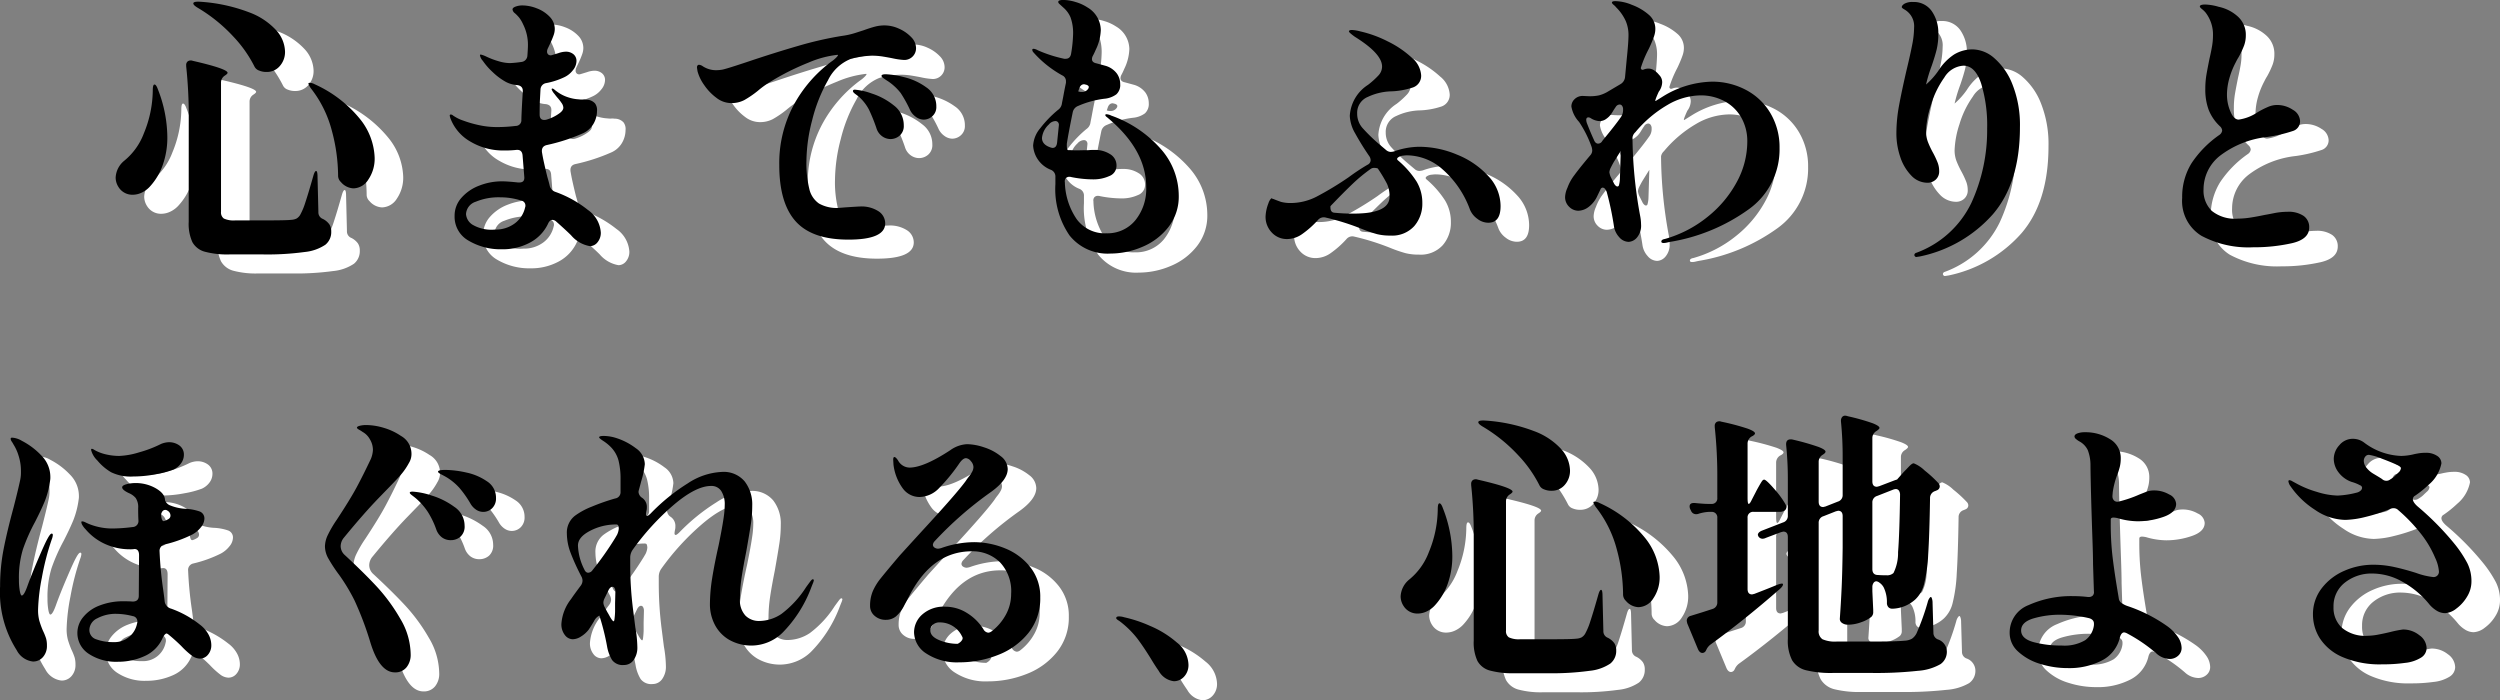
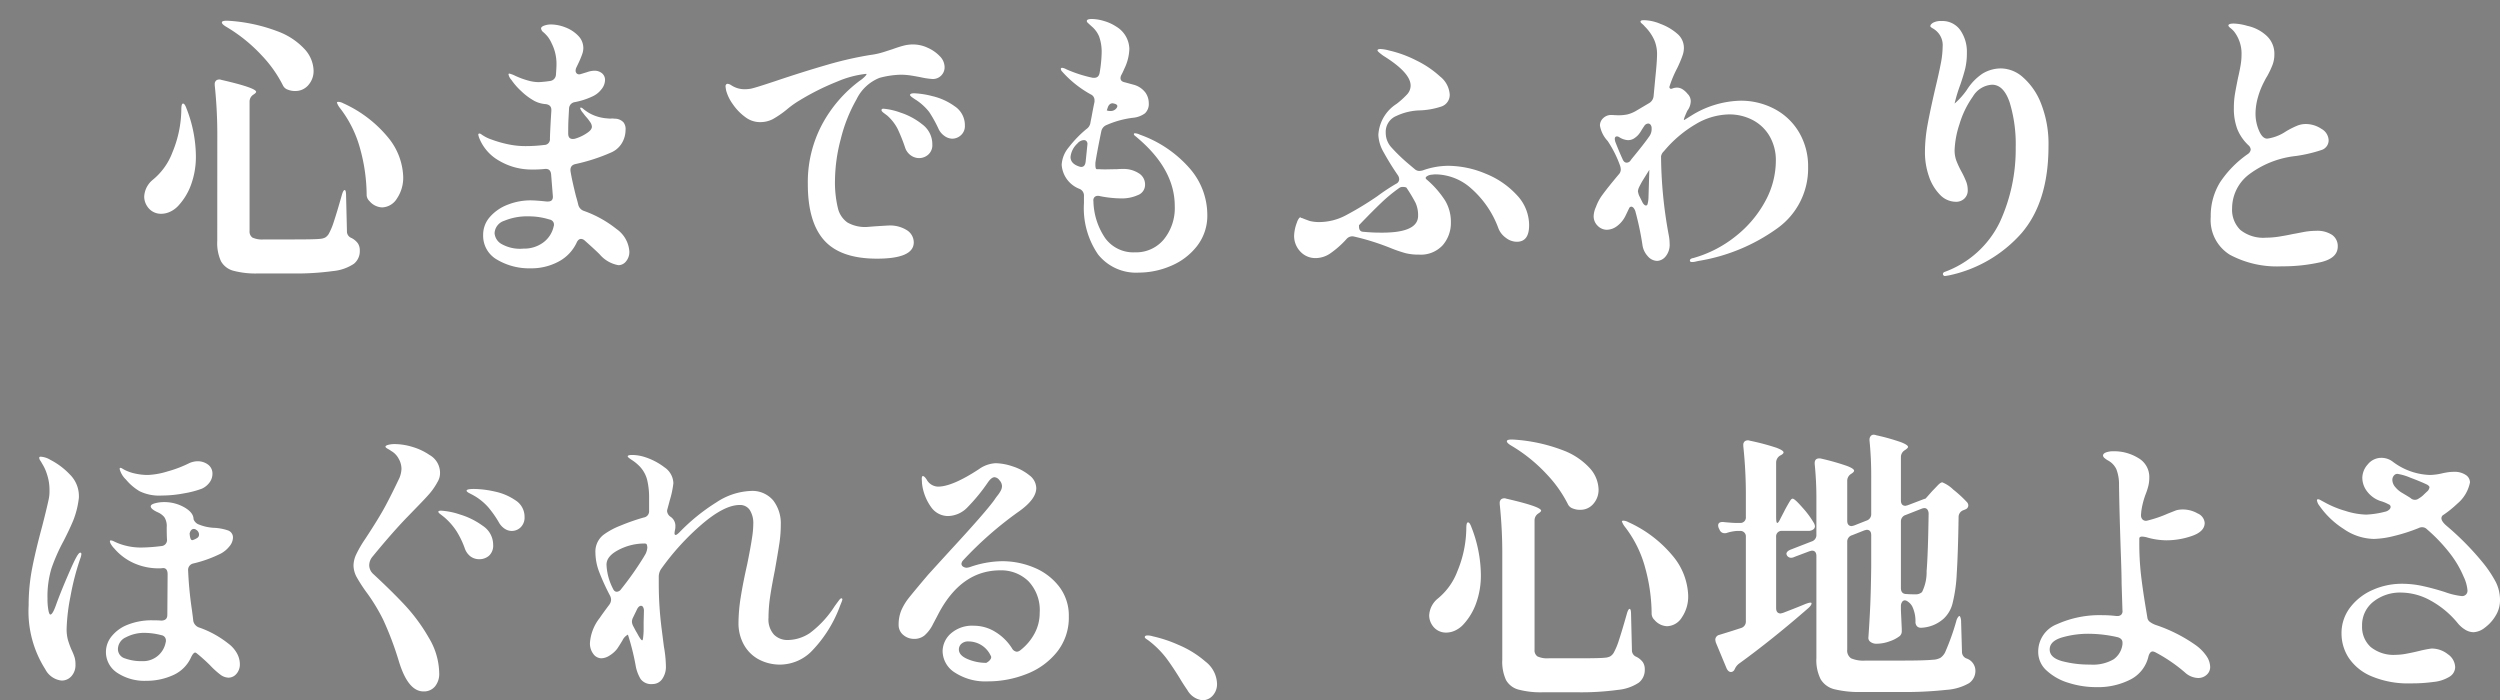
<svg xmlns="http://www.w3.org/2000/svg" width="262.65" height="73.57" viewBox="0 0 262.65 73.57">
  <rect x="0" y="0" width="262.65" height="73.57" fill="#808080" stroke="none" />
  <g id="contents03-title-smp" transform="translate(-63.2 -5196.92)">
    <path id="パス_973" data-name="パス 973" d="M-110.04-24.27q-.45-.27-.45-.45,0-.21.66-.18a17.5,17.5,0,0,1,5.19,1.11,7.255,7.255,0,0,1,2.9,1.935,3.471,3.471,0,0,1,.885,2.175,2.219,2.219,0,0,1-.555,1.545,1.767,1.767,0,0,1-1.365.615,1.953,1.953,0,0,1-.81-.15.845.845,0,0,1-.48-.42,13.172,13.172,0,0,0-2.235-3.165A16.6,16.6,0,0,0-110.04-24.27Zm-.93,11.55a49.2,49.2,0,0,0-.27-5.4v-.12a.474.474,0,0,1,.18-.405.574.574,0,0,1,.51-.045q3.66.84,3.66,1.26,0,.09-.21.24l-.09.06a.862.862,0,0,0-.39.75V-2.82a.777.777,0,0,0,.3.7,2.464,2.464,0,0,0,1.2.195h3.24q2.16,0,2.64-.06a1.45,1.45,0,0,0,.555-.135,1.11,1.11,0,0,0,.375-.375,7.032,7.032,0,0,0,.555-1.335q.315-.945.825-2.745.15-.54.3-.54t.15.63l.09,3.69a.732.732,0,0,0,.48.72,1.89,1.89,0,0,1,.675.57A1.349,1.349,0,0,1-96-.75,1.7,1.7,0,0,1-96.615.63a4.723,4.723,0,0,1-2.175.765,28.815,28.815,0,0,1-4.38.255h-3.51a9.156,9.156,0,0,1-2.6-.285,2.119,2.119,0,0,1-1.305-1,4.591,4.591,0,0,1-.39-2.13Zm12.87-3.03a1.894,1.894,0,0,1-.3-.54q0-.09.15-.09a1.19,1.19,0,0,1,.51.15,13,13,0,0,1,4.8,3.7,6.823,6.823,0,0,1,1.5,4,3.891,3.891,0,0,1-.66,2.31,1.9,1.9,0,0,1-1.56.93,1.831,1.831,0,0,1-1.32-.66.917.917,0,0,1-.3-.66,18.442,18.442,0,0,0-.66-4.755A12.13,12.13,0,0,0-98.1-15.75Zm-16.65.18q0-.63.18-.63t.36.51a13.969,13.969,0,0,1,.99,4.95,8.6,8.6,0,0,1-.495,3.03,6.47,6.47,0,0,1-1.275,2.16,2.763,2.763,0,0,1-.885.69,2.223,2.223,0,0,1-.975.24,1.707,1.707,0,0,1-1.5-.81,1.844,1.844,0,0,1-.3-.99,2.429,2.429,0,0,1,.9-1.77,6.781,6.781,0,0,0,2.07-2.895A12,12,0,0,0-114.75-15.57Zm41.7,9.99a.908.908,0,0,0,.6.66,11.8,11.8,0,0,1,3.42,1.9A3.133,3.133,0,0,1-67.68-.66,1.54,1.54,0,0,1-68.025.375,1.023,1.023,0,0,1-68.82.78,3.319,3.319,0,0,1-70.8-.36q-.48-.48-1.56-1.44a.622.622,0,0,0-.39-.18q-.3,0-.48.42A4.323,4.323,0,0,1-75.12.405a6.03,6.03,0,0,1-2.94.705,6.612,6.612,0,0,1-3.5-.9A2.877,2.877,0,0,1-83.04-2.4a2.811,2.811,0,0,1,.72-1.9A4.7,4.7,0,0,1-80.445-5.58a6.515,6.515,0,0,1,2.385-.45q.54,0,1.68.12h.15q.57,0,.51-.6l-.18-2.25q-.06-.63-.66-.57a10.785,10.785,0,0,1-1.32.06,6.67,6.67,0,0,1-3.465-.915A4.741,4.741,0,0,1-83.46-12.6a1.655,1.655,0,0,1-.09-.33.106.106,0,0,1,.12-.12.37.37,0,0,1,.21.09,1.356,1.356,0,0,0,.18.12,3.833,3.833,0,0,0,.885.42,11.815,11.815,0,0,0,1.65.48,8.756,8.756,0,0,0,1.9.21,15.955,15.955,0,0,0,1.98-.12.594.594,0,0,0,.6-.66q.03-1.08.15-2.94v-.09q0-.51-.57-.6a2.993,2.993,0,0,1-1.2-.33,6.61,6.61,0,0,1-1.41-1.05,6.906,6.906,0,0,1-1.02-1.17,1.182,1.182,0,0,1-.3-.57.08.08,0,0,1,.09-.09,3.058,3.058,0,0,1,.63.24,8.261,8.261,0,0,0,1.245.465,4.347,4.347,0,0,0,1.185.195,11.412,11.412,0,0,0,1.2-.12.7.7,0,0,0,.63-.63q.06-.78.06-1.11a4.776,4.776,0,0,0-.51-2.22,3.393,3.393,0,0,0-.405-.69,3.914,3.914,0,0,0-.45-.465.6.6,0,0,1-.255-.405q0-.18.33-.3a2.092,2.092,0,0,1,.72-.12,4.222,4.222,0,0,1,1.485.3,3.656,3.656,0,0,1,1.35.87,1.836,1.836,0,0,1,.555,1.32,2.018,2.018,0,0,1-.135.675q-.135.375-.315.765l-.27.57a.747.747,0,0,0-.09.33.391.391,0,0,0,.15.345.4.4,0,0,0,.36.045l.69-.21a2.468,2.468,0,0,1,.75-.15,1.223,1.223,0,0,1,.825.27.9.9,0,0,1,.315.72,1.583,1.583,0,0,1-.39.975,2.433,2.433,0,0,1-.93.735,7.811,7.811,0,0,1-1.86.6.7.7,0,0,0-.6.66l-.06,1.11q-.03.51-.03,1.53,0,.57.48.57a.78.78,0,0,0,.24-.03,4.45,4.45,0,0,0,1.35-.66q.42-.3.42-.6a.9.9,0,0,0-.18-.48,4.907,4.907,0,0,0-.39-.51q-.21-.24-.36-.45a1.471,1.471,0,0,1-.3-.48.08.08,0,0,1,.09-.09.515.515,0,0,1,.225.135q.165.135.255.195a3.923,3.923,0,0,0,1.095.57,4.436,4.436,0,0,0,1.215.24,1.934,1.934,0,0,0,.4.015,1.094,1.094,0,0,1,.315.015,1.244,1.244,0,0,1,.96.39,1.159,1.159,0,0,1,.21.81,2.7,2.7,0,0,1-.375,1.35,2.451,2.451,0,0,1-1.185,1.02,19.394,19.394,0,0,1-3.72,1.2q-.63.15-.48.87.12.75.54,2.46Q-73.14-5.97-73.05-5.58ZM-78.81-.96a3.362,3.362,0,0,0,2.085-.645A2.857,2.857,0,0,0-75.63-3.3a.418.418,0,0,0,.03-.18.52.52,0,0,0-.135-.36.554.554,0,0,0-.345-.18,7.162,7.162,0,0,0-2.16-.33,6.234,6.234,0,0,0-2.58.465,1.444,1.444,0,0,0-1.02,1.3,1.445,1.445,0,0,0,.66,1.1A3.942,3.942,0,0,0-78.81-.96Zm40.95-21.45a3.663,3.663,0,0,1,1.515.345,3.976,3.976,0,0,1,1.275.885,1.647,1.647,0,0,1,.51,1.14,1.221,1.221,0,0,1-.36.9,1.221,1.221,0,0,1-.9.36,7.643,7.643,0,0,1-1.23-.18q-.45-.09-1-.18a7.208,7.208,0,0,0-1.155-.09,9.375,9.375,0,0,0-2.19.33,4.543,4.543,0,0,0-2.415,2.25,16.225,16.225,0,0,0-1.665,4.2,17.452,17.452,0,0,0-.6,4.23,11.55,11.55,0,0,0,.3,2.985A2.551,2.551,0,0,0-44.76-3.7a3.757,3.757,0,0,0,2.04.465l.75-.06q1.35-.09,1.5-.09a3.29,3.29,0,0,1,1.98.51,1.52,1.52,0,0,1,.69,1.26q0,1.71-3.87,1.71-3.81,0-5.535-1.92T-48.93-7.74a12.917,12.917,0,0,1,1.5-6.27,13.937,13.937,0,0,1,3.96-4.59,3.174,3.174,0,0,0,.585-.495q.2-.225.075-.225a10.561,10.561,0,0,0-3.03.81,26.1,26.1,0,0,0-3.96,1.98,10.1,10.1,0,0,0-1.38.99,10.464,10.464,0,0,1-1.425.975,2.9,2.9,0,0,1-1.4.315,2.55,2.55,0,0,1-1.53-.555,5.528,5.528,0,0,1-1.29-1.35,4.481,4.481,0,0,1-.69-1.425q-.06-.36-.06-.42a.3.3,0,0,1,.06-.2.185.185,0,0,1,.15-.075.8.8,0,0,1,.39.15,2.536,2.536,0,0,0,1.44.42,3.9,3.9,0,0,0,.63-.06q.45-.09,2.52-.78,2.94-.99,5.43-1.71a37.75,37.75,0,0,1,4.59-1.05,7.9,7.9,0,0,0,1.425-.315q.7-.225.885-.285.75-.27,1.23-.39A3.945,3.945,0,0,1-37.86-22.41Zm4.11,9.9a1.439,1.439,0,0,1-.84-.3,1.853,1.853,0,0,1-.63-.78,13.418,13.418,0,0,0-.96-1.725,5.8,5.8,0,0,0-1.35-1.245q-.15-.09-.405-.27t-.255-.27q0-.18.45-.18a9.215,9.215,0,0,1,1.9.3,6.541,6.541,0,0,1,2.34,1.065A2.378,2.378,0,0,1-32.43-13.89a1.27,1.27,0,0,1-.42,1.02A1.36,1.36,0,0,1-33.75-12.51Zm-3.48,2.04a1.52,1.52,0,0,1-.9-.3,1.633,1.633,0,0,1-.6-.87,18.1,18.1,0,0,0-.765-1.9A4.816,4.816,0,0,0-40.59-14.94l-.36-.27q-.24-.18-.24-.3,0-.15.21-.15a6.906,6.906,0,0,1,1.77.405A7.2,7.2,0,0,1-36.9-14.01a2.586,2.586,0,0,1,1.05,2.1,1.321,1.321,0,0,1-.435,1.08A1.452,1.452,0,0,1-37.23-10.47Zm23.19-2.46A12.433,12.433,0,0,1-8.85-9.435,7.431,7.431,0,0,1-6.96-4.53a5.193,5.193,0,0,1-1.08,3.3A6.776,6.776,0,0,1-10.785.855a8.585,8.585,0,0,1-3.375.705A5.1,5.1,0,0,1-18.435-.345,8.583,8.583,0,0,1-19.92-5.73v-.75a.757.757,0,0,0-.45-.75,2.918,2.918,0,0,1-1.89-2.55,3.116,3.116,0,0,1,.75-1.83,11.917,11.917,0,0,1,1.86-1.92.98.98,0,0,0,.42-.72l.12-.6q.18-.99.3-1.53v-.18a.655.655,0,0,0-.39-.6,11.431,11.431,0,0,1-2.82-2.19q-.03-.03-.18-.2a.465.465,0,0,1-.15-.285q0-.12.15-.12a1.168,1.168,0,0,1,.42.15,13.868,13.868,0,0,0,2.79.9h.15q.48,0,.57-.54a14.031,14.031,0,0,0,.21-2.07,4.817,4.817,0,0,0-.27-1.74,2.8,2.8,0,0,0-.675-.96q-.4-.36-.525-.48a.259.259,0,0,1-.09-.18q0-.21.54-.21a4.586,4.586,0,0,1,1.26.21,4.555,4.555,0,0,1,1.26.57,2.809,2.809,0,0,1,1.41,2.37,5.1,5.1,0,0,1-.54,2.1,6.586,6.586,0,0,1-.3.63.747.747,0,0,0-.09.33q0,.36.48.45l.99.27a2.3,2.3,0,0,1,1.155.81,1.941,1.941,0,0,1,.345,1.11,1.323,1.323,0,0,1-.405,1.065,2.489,2.489,0,0,1-1.275.465,9.811,9.811,0,0,0-2.73.75.908.908,0,0,0-.57.63q-.48,2.34-.63,3.36v.18q0,.48.15.48h.24q.45.03,1,.015T-16.5-9.3a6.829,6.829,0,0,1,.72-.03,2.918,2.918,0,0,1,1.59.435A1.363,1.363,0,0,1-13.5-7.68a1.145,1.145,0,0,1-.765,1.1,4,4,0,0,1-1.665.345,11.777,11.777,0,0,1-2.31-.24.665.665,0,0,0-.21-.03.479.479,0,0,0-.375.15.516.516,0,0,0-.1.42,7.17,7.17,0,0,0,1.245,3.885A3.66,3.66,0,0,0-14.55-.57a3.779,3.779,0,0,0,3.015-1.35A5.21,5.21,0,0,0-10.38-5.43q0-3.87-3.96-7.2a2.251,2.251,0,0,0-.2-.165q-.135-.105-.135-.195t.12-.09A1.362,1.362,0,0,1-14.04-12.93Zm-2.37-3q0-.15-.24-.24l-.24-.06q-.39,0-.54.48l-.09.27a.969.969,0,0,0,.36.06.75.75,0,0,0,.72-.39Zm-4.92,5.34q0,.69.87.99a.982.982,0,0,0,.24.06q.42,0,.48-.57l.18-1.77a.438.438,0,0,0-.075-.345.342.342,0,0,0-.285-.135.944.944,0,0,0-.69.36A2.215,2.215,0,0,0-21.33-10.59Zm39.66.93a10.266,10.266,0,0,1,3.945.825,8.976,8.976,0,0,1,3.285,2.25A4.608,4.608,0,0,1,26.85-3.42q0,1.74-1.29,1.74A1.89,1.89,0,0,1,24.4-2.1a2.224,2.224,0,0,1-.765-.96,10.246,10.246,0,0,0-2.865-4.215A5.706,5.706,0,0,0,17.1-8.76a2.485,2.485,0,0,0-.45.03,1.041,1.041,0,0,0-.555.18q-.2.15-.045.3A9.983,9.983,0,0,1,18.03-6a4.356,4.356,0,0,1,.6,2.25,3.588,3.588,0,0,1-.855,2.43,3.129,3.129,0,0,1-2.5.99,5.674,5.674,0,0,1-1.4-.15A14.222,14.222,0,0,1,12.3-1.02a25.514,25.514,0,0,0-3.81-1.2.78.78,0,0,0-.24-.03.8.8,0,0,0-.6.3A9.914,9.914,0,0,1,5.97-.465a2.749,2.749,0,0,1-1.53.5A2.141,2.141,0,0,1,2.805-.66,2.37,2.37,0,0,1,2.16-2.34a4.307,4.307,0,0,1,.3-1.38,1.366,1.366,0,0,1,.21-.42q.12-.15.18-.09A.2.2,0,0,0,3-4.17q.12.06.78.3a3.966,3.966,0,0,0,1.02.12,5.974,5.974,0,0,0,2.7-.66,33.056,33.056,0,0,0,3.42-2.07,21.5,21.5,0,0,1,1.95-1.29.539.539,0,0,0,.33-.48.8.8,0,0,0-.12-.39,27.966,27.966,0,0,1-1.515-2.445A3.961,3.961,0,0,1,11.01-12.9a4.143,4.143,0,0,1,1.92-3.27,8.955,8.955,0,0,0,1.095-.99,1.365,1.365,0,0,0,.375-.93q0-1.35-2.85-3.12-.63-.45-.63-.57,0-.15.33-.15a4.092,4.092,0,0,1,.87.15A12.335,12.335,0,0,1,15-20.73a10.451,10.451,0,0,1,2.505,1.695,2.635,2.635,0,0,1,1,1.845,1.286,1.286,0,0,1-.93,1.32,8.029,8.029,0,0,1-2.31.39,6.174,6.174,0,0,0-2.37.585,1.8,1.8,0,0,0-1.11,1.755,2.267,2.267,0,0,0,.555,1.5,18.507,18.507,0,0,0,1.9,1.83l.57.48a.764.764,0,0,0,.51.21,1.641,1.641,0,0,0,.36-.06A8.031,8.031,0,0,1,18.33-9.66ZM13.95-7.38a.969.969,0,0,0-.36-.06.6.6,0,0,0-.36.09A16.453,16.453,0,0,0,11.3-5.76q-.945.9-2.325,2.34v.12q0,.54.42.57.96.09,1.71.09a13.567,13.567,0,0,0,1.59-.06q2.49-.27,2.49-1.71a3.1,3.1,0,0,0-.27-1.365A15.975,15.975,0,0,0,13.95-7.38ZM49.02-16.5a7.532,7.532,0,0,1,3.645.885A6.5,6.5,0,0,1,55.23-13.14a7,7,0,0,1,.93,3.6,7.72,7.72,0,0,1-3.24,6.45A19.518,19.518,0,0,1,44.67.33q-.15.03-.345.075A1.557,1.557,0,0,1,43.98.45q-.24,0-.24-.15,0-.21.36-.27A12.533,12.533,0,0,0,48.6-2.3,11.866,11.866,0,0,0,51.675-5.97a8.894,8.894,0,0,0,1.095-4.2,5.012,5.012,0,0,0-.66-2.61,4.41,4.41,0,0,0-1.785-1.695,5.283,5.283,0,0,0-2.475-.585,7.052,7.052,0,0,0-3.465,1.005A12.667,12.667,0,0,0,41.01-11.19a.925.925,0,0,0-.3.54,46.649,46.649,0,0,0,.81,8.28,4.76,4.76,0,0,1,.09.87,1.92,1.92,0,0,1-.435,1.38,1.227,1.227,0,0,1-.855.45A1.336,1.336,0,0,1,39.3-.18a2.158,2.158,0,0,1-.54-1.14,30.8,30.8,0,0,0-.72-3.45,1.029,1.029,0,0,0-.195-.435.361.361,0,0,0-.255-.165.27.27,0,0,0-.24.18l-.36.75a2.973,2.973,0,0,1-.9,1.11,1.837,1.837,0,0,1-1.08.39,1.363,1.363,0,0,1-.945-.405A1.387,1.387,0,0,1,33.63-4.41a2.539,2.539,0,0,1,.24-.93A4.917,4.917,0,0,1,34.6-6.675Q35.16-7.44,36.27-8.76a.764.764,0,0,0,.21-.51,1.641,1.641,0,0,0-.06-.36,11.728,11.728,0,0,0-1.32-2.64,3.134,3.134,0,0,1-.81-1.62,1.044,1.044,0,0,1,.345-.78A1.189,1.189,0,0,1,35.49-15l.66.03a4.651,4.651,0,0,0,1.035-.09,3.539,3.539,0,0,0,.825-.33l1.47-.87a.958.958,0,0,0,.45-.75l.18-1.92q.18-1.71.18-2.49a3.736,3.736,0,0,0-.285-1.44A4.789,4.789,0,0,0,39-24.3a1.7,1.7,0,0,0-.27-.27q-.18-.15-.18-.24,0-.15.36-.15a4.678,4.678,0,0,1,1.74.39,5.674,5.674,0,0,1,1.8,1.065,1.925,1.925,0,0,1,.66,1.455,2.371,2.371,0,0,1-.135.78q-.135.39-.315.8t-.24.525a11.843,11.843,0,0,0-.84,2.01q.06.27.33.15a1.359,1.359,0,0,1,.48-.09,1.083,1.083,0,0,1,.585.18,2.14,2.14,0,0,1,.525.48,1.066,1.066,0,0,1,.33.78,1.724,1.724,0,0,1-.36.99q-.51,1.11-.3.96l.72-.45A10.185,10.185,0,0,1,49.02-16.5ZM36.33-12.66a.513.513,0,0,0-.24-.09q-.24,0-.24.27a1.175,1.175,0,0,0,.09.39q.36.93.72,1.71.15.39.45.39a.509.509,0,0,0,.42-.27l.09-.12q1.29-1.56,1.83-2.34a1.308,1.308,0,0,0,.27-.75v-.12a.6.6,0,0,0-.105-.375.314.314,0,0,0-.255-.135.509.509,0,0,0-.42.27q-.15.21-.33.51a2.493,2.493,0,0,1-.36.48,2.358,2.358,0,0,1-.42.33,1.149,1.149,0,0,1-.66.15A1.932,1.932,0,0,1,36.33-12.66Zm3.15,3.42-.69,1.11q-.15.24-.39.72a1.376,1.376,0,0,0-.12.42,2.116,2.116,0,0,0,.12.45l.39.78q.18.27.33.27t.18-.18a2.844,2.844,0,0,0,.09-.69ZM76.5-19.89a3.55,3.55,0,0,1,2.25.945,7.043,7.043,0,0,1,1.9,2.79,11.531,11.531,0,0,1,.765,4.425q0,5.85-2.835,9.15A14.016,14.016,0,0,1,70.92,1.86l-.39.06a.185.185,0,0,1-.15-.075.226.226,0,0,1-.06-.135.253.253,0,0,1,.15-.21,10.372,10.372,0,0,0,5.835-5.25,18.3,18.3,0,0,0,1.665-7.83,15.048,15.048,0,0,0-.63-4.725q-.63-1.875-1.86-1.875a2.516,2.516,0,0,0-2.01,1.245,9.845,9.845,0,0,0-1.41,2.91,9.735,9.735,0,0,0-.51,2.715,3.171,3.171,0,0,0,.195,1.14A9.837,9.837,0,0,0,72.3-9a9.35,9.35,0,0,1,.48,1.035,2.442,2.442,0,0,1,.15.855,1.16,1.16,0,0,1-.36.9,1.242,1.242,0,0,1-.87.33,2.334,2.334,0,0,1-1.71-.765A5.071,5.071,0,0,1,68.835-8.61a7.643,7.643,0,0,1-.4-2.46A16.151,16.151,0,0,1,68.715-14q.285-1.545.8-3.765.39-1.62.585-2.64a9.609,9.609,0,0,0,.195-1.77,2,2,0,0,0-.48-1.47,2.134,2.134,0,0,0-.525-.435Q69-24.24,69-24.33q0-.18.285-.36a1.7,1.7,0,0,1,.885-.18,2.29,2.29,0,0,1,1.98.96,3.955,3.955,0,0,1,.69,2.37,7.026,7.026,0,0,1-.165,1.62q-.165.69-.525,1.74a15.561,15.561,0,0,0-.6,1.98,7.771,7.771,0,0,0,1.29-1.44,5.647,5.647,0,0,1,1.65-1.71A3.732,3.732,0,0,1,76.5-19.89ZM105.9.9a10.452,10.452,0,0,1-5.43-1.215A4.284,4.284,0,0,1,98.46-4.29a6.705,6.705,0,0,1,.975-3.63,11.121,11.121,0,0,1,2.955-3,.65.65,0,0,0,.27-.45.671.671,0,0,0-.24-.45,4.8,4.8,0,0,1-1.17-1.7,6.122,6.122,0,0,1-.36-2.235,8.844,8.844,0,0,1,.12-1.485q.12-.7.33-1.725.15-.63.255-1.245a6.586,6.586,0,0,0,.1-1.095,3.776,3.776,0,0,0-.78-2.46,2.6,2.6,0,0,0-.375-.36q-.225-.18-.225-.27,0-.21.57-.21a5.575,5.575,0,0,1,1.41.24,4.3,4.3,0,0,1,2.025,1.035,2.56,2.56,0,0,1,.825,1.965,3.093,3.093,0,0,1-.18,1.065,9.423,9.423,0,0,1-.57,1.215,5.337,5.337,0,0,0-.3.54,8.308,8.308,0,0,0-.675,1.68,6.373,6.373,0,0,0-.255,1.74,4.482,4.482,0,0,0,.36,1.755q.36.855.87.855a4.657,4.657,0,0,0,1.95-.75,8.916,8.916,0,0,1,1.14-.585,2.4,2.4,0,0,1,.9-.2,2.969,2.969,0,0,1,1.71.51,1.433,1.433,0,0,1,.75,1.17,1.063,1.063,0,0,1-.75,1.05,15.111,15.111,0,0,1-2.7.63,9.932,9.932,0,0,0-5.01,2.01,4.487,4.487,0,0,0-1.68,3.48,2.962,2.962,0,0,0,.87,2.28,3.857,3.857,0,0,0,2.7.81,8.948,8.948,0,0,0,1.41-.12q.75-.12,1.44-.27.21-.03.96-.18a7.343,7.343,0,0,1,1.44-.15,2.809,2.809,0,0,1,1.695.435,1.428,1.428,0,0,1,.585,1.215q0,1.23-1.815,1.65A18.222,18.222,0,0,1,105.9.9ZM-125.37,30.98q.12,0,.12.15a1.621,1.621,0,0,1-.12.48A26.908,26.908,0,0,0-126.4,35.6a19.985,19.985,0,0,0-.4,3.36,4.341,4.341,0,0,0,.135,1.185,9.6,9.6,0,0,0,.375,1.035,6.284,6.284,0,0,1,.33.81,2.652,2.652,0,0,1,.09.75,1.743,1.743,0,0,1-.42,1.215,1.356,1.356,0,0,1-1.05.465,2.2,2.2,0,0,1-1.71-1.2,11.31,11.31,0,0,1-1.74-6.69,20.327,20.327,0,0,1,.36-3.87q.36-1.86,1.05-4.41.45-1.74.69-2.85a3.878,3.878,0,0,0,.09-.96,5.236,5.236,0,0,0-.255-1.665,4.705,4.705,0,0,0-.525-1.155,2.934,2.934,0,0,0-.18-.3.583.583,0,0,1-.12-.3q0-.12.15-.12a2.22,2.22,0,0,1,1.02.33,7.572,7.572,0,0,1,2.04,1.53,3.18,3.18,0,0,1,.96,2.28,1.787,1.787,0,0,1-.03.39,9.173,9.173,0,0,1-.555,2.145q-.375.915-1.035,2.2a19.286,19.286,0,0,0-1.26,2.85,10.206,10.206,0,0,0-.42,3.18,6.673,6.673,0,0,0,.09,1.2q.09.48.21.48.24,0,.6-1.02.42-1.17,1.125-2.82t.975-2.13Q-125.52,30.98-125.37,30.98Zm6.24-6.45a5.488,5.488,0,0,1-1.44-1.23,2.327,2.327,0,0,1-.66-1.11q0-.12.09-.12a.522.522,0,0,1,.21.09q.15.09.21.12a4.476,4.476,0,0,0,1.11.39,6.072,6.072,0,0,0,1.35.15,8.126,8.126,0,0,0,2.07-.375,12.529,12.529,0,0,0,2.31-.885,2.349,2.349,0,0,1,.78-.18,1.816,1.816,0,0,1,1.17.36,1.167,1.167,0,0,1,.45.96,1.52,1.52,0,0,1-.3.9,2.038,2.038,0,0,1-.81.66,9.926,9.926,0,0,1-1.815.48,12.6,12.6,0,0,1-2.385.24A4.692,4.692,0,0,1-119.13,24.53Zm9.3,15.99a3.236,3.236,0,0,1,.93,1.05,2.376,2.376,0,0,1,.3,1.11,1.5,1.5,0,0,1-.36,1.035,1.094,1.094,0,0,1-.84.4,1.506,1.506,0,0,1-.885-.345,8.681,8.681,0,0,1-1.065-.975,18.744,18.744,0,0,0-1.41-1.26l-.12-.06q-.21,0-.45.51a3.708,3.708,0,0,1-1.905,1.875,6.707,6.707,0,0,1-2.775.585,5.2,5.2,0,0,1-3.075-.84,2.6,2.6,0,0,1-1.185-2.22,2.6,2.6,0,0,1,.585-1.6,4.034,4.034,0,0,1,1.695-1.23,6.81,6.81,0,0,1,2.64-.465q.6,0,.87.03.66,0,.66-.6l.03-4.26q0-.66-.48-.66a2.485,2.485,0,0,1-.45.03,6.317,6.317,0,0,1-2.6-.54,5.81,5.81,0,0,1-2.085-1.56,2.092,2.092,0,0,1-.315-.4.766.766,0,0,1-.135-.345.08.08,0,0,1,.09-.09.81.81,0,0,1,.33.1q.21.1.36.165a6.528,6.528,0,0,0,2.7.48,17.6,17.6,0,0,0,1.92-.15.629.629,0,0,0,.6-.69q-.03-.45-.03-1.29a1.715,1.715,0,0,0-.255-1.065,1.905,1.905,0,0,0-.735-.525q-.69-.33-.69-.6,0-.21.465-.33a3.652,3.652,0,0,1,.915-.12,4.237,4.237,0,0,1,2.16.555q.96.555.96,1.245a.95.95,0,0,0,.45.51,4.988,4.988,0,0,0,1.62.39,5.275,5.275,0,0,1,1.53.27.775.775,0,0,1,.54.78,1.47,1.47,0,0,1-.36.885,2.909,2.909,0,0,1-.9.765,13.169,13.169,0,0,1-2.91,1.05.687.687,0,0,0-.54.75,39.135,39.135,0,0,0,.39,4.08q.12.87.15,1.2a.932.932,0,0,0,.69.72A10.493,10.493,0,0,1-109.83,40.52Zm-3.36-11.94a.4.4,0,0,0-.24-.09q-.33,0-.45.48.06.78.33.69a1.889,1.889,0,0,0,.45-.21.415.415,0,0,0,.21-.39A.591.591,0,0,0-113.19,28.58Zm-5.7,13.8a2.408,2.408,0,0,0,2.49-1.95.515.515,0,0,0,.03-.21.551.551,0,0,0-.48-.57,7.142,7.142,0,0,0-1.71-.24,4.09,4.09,0,0,0-2.01.465,1.378,1.378,0,0,0-.84,1.215,1.019,1.019,0,0,0,.75,1.005A4.978,4.978,0,0,0-118.89,42.38Zm29.58,3.18q-1.62,0-2.58-3.15A33.471,33.471,0,0,0-93.555,38a19.884,19.884,0,0,0-1.605-2.67,16.247,16.247,0,0,1-1.155-1.755,2.637,2.637,0,0,1-.345-1.245,2.857,2.857,0,0,1,.285-1.17,12.14,12.14,0,0,1,.945-1.62q1.44-2.19,2.115-3.45t1.485-2.97a2.837,2.837,0,0,0,.21-.93,2.176,2.176,0,0,0-.315-1.11,1.98,1.98,0,0,0-.765-.78,3.469,3.469,0,0,0-.36-.225q-.24-.135-.24-.225,0-.12.3-.2a2.859,2.859,0,0,1,.69-.075,6.562,6.562,0,0,1,1.8.285,6.381,6.381,0,0,1,1.83.855,2.15,2.15,0,0,1,1.11,1.86,1.791,1.791,0,0,1-.27.99,6.845,6.845,0,0,1-.78,1.155q-.42.495-1.5,1.6l-.96.99q-1.56,1.62-3.6,4.11a1.43,1.43,0,0,0-.33.9,1.261,1.261,0,0,0,.42.9q2.01,1.86,3.375,3.33a18.658,18.658,0,0,1,2.46,3.36,7.436,7.436,0,0,1,1.1,3.75,2.069,2.069,0,0,1-.435,1.365A1.491,1.491,0,0,1-89.31,45.56Zm9.27-16.86a1.333,1.333,0,0,1-.75-.24,1.92,1.92,0,0,1-.6-.66,10.868,10.868,0,0,0-1.155-1.635A6.16,6.16,0,0,0-83.82,25.1q-.3-.18-.63-.345t-.33-.285q0-.18.78-.18a10.445,10.445,0,0,1,2.175.27,6,6,0,0,1,2.19.93,2.03,2.03,0,0,1,.945,1.74,1.429,1.429,0,0,1-.4,1.08A1.32,1.32,0,0,1-80.04,28.7Zm-3.39,2.97a1.533,1.533,0,0,1-.93-.285,1.793,1.793,0,0,1-.6-.825,9.065,9.065,0,0,0-.885-1.845A6.885,6.885,0,0,0-87.09,27.29q-.18-.15-.42-.33t-.24-.27q0-.12.3-.12a7.654,7.654,0,0,1,1.965.4,7.915,7.915,0,0,1,2.415,1.2,2.368,2.368,0,0,1,1.08,1.965,1.436,1.436,0,0,1-.435,1.17A1.53,1.53,0,0,1-83.43,31.67Zm38.01,4.11a.106.106,0,0,1,.12.12,1.671,1.671,0,0,1-.12.36q-.12.3-.21.54a13.443,13.443,0,0,1-2.985,4.62,4.712,4.712,0,0,1-3.1,1.32,4.721,4.721,0,0,1-2.5-.615,3.916,3.916,0,0,1-1.5-1.6,4.633,4.633,0,0,1-.5-2.1,17.73,17.73,0,0,1,.24-2.79q.24-1.5.66-3.36.06-.27.255-1.29t.3-1.77a9.356,9.356,0,0,0,.1-1.26,2.559,2.559,0,0,0-.36-1.44,1.211,1.211,0,0,0-1.08-.54q-1.59,0-3.945,2.01a26.3,26.3,0,0,0-4.275,4.68,1.462,1.462,0,0,0-.27.78v.63a37.548,37.548,0,0,0,.3,4.89l.24,1.89a12.552,12.552,0,0,1,.21,2.04,2.231,2.231,0,0,1-.39,1.365,1.213,1.213,0,0,1-1.02.525,1.378,1.378,0,0,1-1.245-.525,4.052,4.052,0,0,1-.525-1.425,25.441,25.441,0,0,0-.81-3.24,1.283,1.283,0,0,0-.57.6q-.36.6-.57.9a2.986,2.986,0,0,1-.795.7,1.665,1.665,0,0,1-.855.285,1.055,1.055,0,0,1-.84-.45,1.816,1.816,0,0,1-.36-1.17,4.768,4.768,0,0,1,1.02-2.61q.3-.45,1.02-1.41a.93.93,0,0,0,.18-.51,1,1,0,0,0-.09-.39,23.332,23.332,0,0,1-1.155-2.52,5.819,5.819,0,0,1-.4-2.04,2.23,2.23,0,0,1,.87-1.89,7.76,7.76,0,0,1,1.755-.945,22.06,22.06,0,0,1,2.445-.855.658.658,0,0,0,.57-.66V25.25a7.9,7.9,0,0,0-.21-1.935,3.2,3.2,0,0,0-.87-1.485,4.6,4.6,0,0,0-.735-.585q-.435-.285-.435-.375,0-.15.48-.15a4.444,4.444,0,0,1,1.29.21A6.786,6.786,0,0,1-64,22.01a2.084,2.084,0,0,1,.945,1.68,9.847,9.847,0,0,1-.39,1.83q.03-.09-.24.9a.665.665,0,0,0-.03.21.808.808,0,0,0,.39.6,1.152,1.152,0,0,1,.48,1.02,1.262,1.262,0,0,1-.03.3,2.634,2.634,0,0,0-.06.39q0,.18.12.18t.39-.27a20.512,20.512,0,0,1,3.885-3.15,7.018,7.018,0,0,1,3.585-1.2,2.876,2.876,0,0,1,2.385.99,3.946,3.946,0,0,1,.8,2.55,13.2,13.2,0,0,1-.15,1.98q-.15.99-.48,2.85-.33,1.65-.495,2.775a14.989,14.989,0,0,0-.165,2.175,2.367,2.367,0,0,0,.585,1.785,1.994,1.994,0,0,0,1.425.555,4.268,4.268,0,0,0,2.34-.735,10.7,10.7,0,0,0,2.61-2.835q.24-.33.42-.57T-45.42,35.78Zm-24.66-3.54a6.012,6.012,0,0,0,.66,2.49q.15.36.42.36a.583.583,0,0,0,.45-.27,33,33,0,0,0,2.37-3.36l.21-.36a1.821,1.821,0,0,0,.18-.66q-.03-.39-.15-.39a.237.237,0,0,0-.15-.03,5.852,5.852,0,0,0-2.7.66Q-70.08,31.34-70.08,32.24Zm3.75,7.95q.06,0,.09-.24t.045-.465q.015-.225.015-.345V38.3l.03-1.14V37.1a.736.736,0,0,0-.09-.4.254.254,0,0,0-.21-.135q-.21,0-.39.3l-.48.99a1,1,0,0,0-.09.39,1.162,1.162,0,0,0,.15.48l.27.51q.06.09.225.39a3.539,3.539,0,0,0,.27.435Q-66.39,40.19-66.33,40.19Zm37.83-8.31a8.637,8.637,0,0,1,3.315.66,6.367,6.367,0,0,1,2.64,1.98A5,5,0,0,1-21.51,37.7a5.765,5.765,0,0,1-1.23,3.7,7.557,7.557,0,0,1-3.195,2.325,11,11,0,0,1-4.095.78,5.865,5.865,0,0,1-3.435-.915A2.7,2.7,0,0,1-34.77,41.33a2.513,2.513,0,0,1,.855-1.845,3.38,3.38,0,0,1,2.445-.825,4.25,4.25,0,0,1,2.235.645A5.355,5.355,0,0,1-27.48,41.03a.653.653,0,0,0,.51.36.66.66,0,0,0,.36-.15,5.511,5.511,0,0,0,1.485-1.74,4.511,4.511,0,0,0,.555-2.19,4.41,4.41,0,0,0-1.185-3.33,4.094,4.094,0,0,0-2.955-1.14q-4.08,0-6.48,4.53-.12.24-.585,1.11a3.771,3.771,0,0,1-.915,1.215,1.677,1.677,0,0,1-1.05.345,1.715,1.715,0,0,1-1.17-.42,1.338,1.338,0,0,1-.48-1.05,3.933,3.933,0,0,1,.27-1.5,5.836,5.836,0,0,1,.855-1.4q.585-.735,1.935-2.325-.09.09,2.43-2.67,3.6-3.9,4.56-5.22a5.789,5.789,0,0,1,.345-.48,3.141,3.141,0,0,0,.36-.555,1.026,1.026,0,0,0,.105-.435.958.958,0,0,0-.27-.615.727.727,0,0,0-.51-.315q-.33,0-.72.57a18.918,18.918,0,0,1-2.1,2.565,2.915,2.915,0,0,1-2.07.945,2.174,2.174,0,0,1-1.74-.885,5.307,5.307,0,0,1-.99-2.505l-.03-.51q0-.3.12-.3.15,0,.39.36a1.4,1.4,0,0,0,1.2.75q1.5,0,4.29-1.83a3.289,3.289,0,0,1,1.77-.63,5.882,5.882,0,0,1,1.77.33,5.343,5.343,0,0,1,1.755.93,1.729,1.729,0,0,1,.735,1.35q0,1.14-1.74,2.4a38.12,38.12,0,0,0-5.97,5.22.649.649,0,0,0-.15.33.359.359,0,0,0,.165.3.67.67,0,0,0,.4.12,1.8,1.8,0,0,0,.3-.06A10.542,10.542,0,0,1-28.5,31.88Zm-1.68,10.68a2.046,2.046,0,0,0,.21-.135.885.885,0,0,0,.255-.285.317.317,0,0,0-.015-.36,2.568,2.568,0,0,0-2.31-1.47,1.039,1.039,0,0,0-.765.255.8.8,0,0,0-.255.585q0,.63.93,1.02A4.992,4.992,0,0,0-30.18,42.56Zm21.12,2.85q-.42-.6-.81-1.26-.78-1.26-1.41-2.1a9.966,9.966,0,0,0-1.65-1.68,3.916,3.916,0,0,0-.39-.285q-.21-.135-.21-.225,0-.18.3-.18a1.9,1.9,0,0,1,.54.09,14.073,14.073,0,0,1,2.7.9,10.51,10.51,0,0,1,2.835,1.755,3.056,3.056,0,0,1,1.215,2.3A1.775,1.775,0,0,1-6.4,46.01a1.444,1.444,0,0,1-1.065.48A2.1,2.1,0,0,1-9.06,45.41ZM24.96,19.73q-.45-.27-.45-.45,0-.21.66-.18a17.5,17.5,0,0,1,5.19,1.11,7.255,7.255,0,0,1,2.9,1.935,3.471,3.471,0,0,1,.885,2.175,2.219,2.219,0,0,1-.555,1.545,1.767,1.767,0,0,1-1.365.615,1.953,1.953,0,0,1-.81-.15.845.845,0,0,1-.48-.42,13.172,13.172,0,0,0-2.235-3.165A16.6,16.6,0,0,0,24.96,19.73Zm-.93,11.55a49.2,49.2,0,0,0-.27-5.4v-.12a.474.474,0,0,1,.18-.405.574.574,0,0,1,.51-.045q3.66.84,3.66,1.26,0,.09-.21.24l-.09.06a.862.862,0,0,0-.39.75V41.18a.777.777,0,0,0,.3.7,2.463,2.463,0,0,0,1.2.2h3.24q2.16,0,2.64-.06a1.45,1.45,0,0,0,.555-.135,1.11,1.11,0,0,0,.375-.375,7.032,7.032,0,0,0,.555-1.335q.315-.945.825-2.745.15-.54.3-.54t.15.63l.09,3.69a.732.732,0,0,0,.48.72,1.89,1.89,0,0,1,.675.57,1.349,1.349,0,0,1,.195.75,1.7,1.7,0,0,1-.615,1.38,4.724,4.724,0,0,1-2.175.765,28.815,28.815,0,0,1-4.38.255H28.32a9.156,9.156,0,0,1-2.6-.285,2.119,2.119,0,0,1-1.3-1.005,4.591,4.591,0,0,1-.39-2.13ZM36.9,28.25a1.894,1.894,0,0,1-.3-.54q0-.09.15-.09a1.19,1.19,0,0,1,.51.15,13,13,0,0,1,4.8,3.7,6.823,6.823,0,0,1,1.5,4,3.891,3.891,0,0,1-.66,2.31,1.9,1.9,0,0,1-1.56.93,1.831,1.831,0,0,1-1.32-.66.917.917,0,0,1-.3-.66,18.442,18.442,0,0,0-.66-4.755A12.13,12.13,0,0,0,36.9,28.25Zm-16.65.18q0-.63.18-.63t.36.51a13.969,13.969,0,0,1,.99,4.95,8.6,8.6,0,0,1-.495,3.03,6.47,6.47,0,0,1-1.275,2.16,2.763,2.763,0,0,1-.885.69,2.223,2.223,0,0,1-.975.24,1.707,1.707,0,0,1-1.5-.81,1.844,1.844,0,0,1-.3-.99,2.429,2.429,0,0,1,.9-1.77,6.781,6.781,0,0,0,2.07-2.895A12,12,0,0,0,20.25,28.43ZM69.21,24.5l.06-.06q.15-.15.48-.5t.51-.345a3.6,3.6,0,0,1,1.155.765A12.812,12.812,0,0,1,72.87,25.7a.516.516,0,0,1,.12.33.443.443,0,0,1-.27.39l-.21.09a.755.755,0,0,0-.54.75q-.06,3.87-.195,5.925a15.88,15.88,0,0,1-.435,3.105,3.3,3.3,0,0,1-.9,1.59,3.749,3.749,0,0,1-2.37.99h-.06a.539.539,0,0,1-.42-.165.667.667,0,0,1-.15-.465,3.565,3.565,0,0,0-.33-1.59,1.406,1.406,0,0,0-.45-.51.649.649,0,0,0-.33-.15.353.353,0,0,0-.3.18.739.739,0,0,0-.12.42v.45L66,38.99v.21a.672.672,0,0,1-.21.54,3.592,3.592,0,0,1-1.065.555,4,4,0,0,1-1.365.255,1.024,1.024,0,0,1-.63-.18.519.519,0,0,1-.24-.42q.12-1.68.195-3.33t.105-4.17v-3.3q0-.57-.48-.57l-.24.06-1.29.51a.7.7,0,0,0-.51.72V41.15a.99.99,0,0,0,.4.93,3.278,3.278,0,0,0,1.515.24h3.9q2.31,0,3.21-.09a1.715,1.715,0,0,0,.78-.21,1.545,1.545,0,0,0,.48-.57,25.3,25.3,0,0,0,1.17-3.27,1.175,1.175,0,0,1,.165-.39q.1-.15.165-.15t.12.18a1.441,1.441,0,0,1,.06.45l.09,3.12a.733.733,0,0,0,.51.72,1.368,1.368,0,0,1,.9,1.23,1.572,1.572,0,0,1-.66,1.35,5.494,5.494,0,0,1-2.37.705,40.448,40.448,0,0,1-4.92.225H61.8a11.074,11.074,0,0,1-2.865-.285,2.339,2.339,0,0,1-1.455-1.05,4.475,4.475,0,0,1-.45-2.235V31.34q0-.57-.48-.57l-.24.06-1.59.6a.8.8,0,0,1-.36.09.519.519,0,0,1-.42-.24l-.06-.15q0-.3.48-.48l2.16-.84a.7.7,0,0,0,.51-.72V25.34a35.35,35.35,0,0,0-.18-3.69v-.06q0-.51.48-.51a.78.78,0,0,1,.24.03,25.542,25.542,0,0,1,2.685.765q.735.285.735.495,0,.12-.21.27l-.09.06a.846.846,0,0,0-.42.75v4.17q0,.57.48.57l.24-.06,1.29-.51a.7.7,0,0,0,.51-.72V23a37.192,37.192,0,0,0-.18-3.81v-.06a.605.605,0,0,1,.12-.39.4.4,0,0,1,.33-.15.952.952,0,0,1,.27.06,22.159,22.159,0,0,1,2.61.735q.72.285.72.495,0,.09-.24.27l-.09.06a.846.846,0,0,0-.42.75v4.53q0,.57.48.57l.24-.06,1.65-.63.27-.09h-.03ZM52.92,27.86q.12,0,.33-.45l.42-.81q.12-.24.315-.585t.315-.525q.12-.18.24-.18.21,0,1.035.945a9.587,9.587,0,0,1,1.185,1.6.921.921,0,0,1,.12.36.429.429,0,0,1-.18.33.854.854,0,0,1-.51.15H53.43a.574.574,0,0,0-.63.63V36.8q0,.57.48.57l.24-.06q1.56-.6,2.34-.93.63-.24.66-.09v.03q0,.18-.33.48-3.78,3.3-7.26,5.82a1.423,1.423,0,0,0-.42.48l-.09.18a.428.428,0,0,1-.36.24q-.3,0-.48-.42l-1.11-2.67a1.8,1.8,0,0,1-.06-.3.532.532,0,0,1,.42-.51l1.26-.39,1.02-.33a.7.7,0,0,0,.51-.72V29.33a.574.574,0,0,0-.63-.63h-.3a4.5,4.5,0,0,0-.99.18.748.748,0,0,1-.33.06.558.558,0,0,1-.51-.36l-.06-.12a.747.747,0,0,1-.09-.33q0-.42.6-.36.27.03.675.06t.615.03h.39a.574.574,0,0,0,.63-.63V25.19a48.165,48.165,0,0,0-.27-5.4v-.12a.474.474,0,0,1,.18-.405.574.574,0,0,1,.51-.045,24.675,24.675,0,0,1,2.775.735q.765.285.765.495,0,.12-.24.27l-.12.06a.872.872,0,0,0-.42.78v5.67Q52.8,27.86,52.92,27.86Zm13.5-.84a.7.7,0,0,0-.51.72V34.7q0,.63.6.63.33.03.9.03a.978.978,0,0,0,.72-.24,4.7,4.7,0,0,0,.48-2.19q.15-1.83.21-6a.78.78,0,0,0-.12-.465.386.386,0,0,0-.33-.165.952.952,0,0,0-.27.06ZM96.84,40.67a4.62,4.62,0,0,1,1.17,1.17,2.109,2.109,0,0,1,.39,1.14,1.07,1.07,0,0,1-.375.84,1.3,1.3,0,0,1-.885.33,2.144,2.144,0,0,1-1.41-.6,16.5,16.5,0,0,0-3.03-2.07.944.944,0,0,0-.33-.12q-.3,0-.45.51a3.629,3.629,0,0,1-1.875,2.43,7.457,7.457,0,0,1-3.615.81,9.513,9.513,0,0,1-2.91-.45,5.863,5.863,0,0,1-2.3-1.29,2.612,2.612,0,0,1-.885-1.95,3.085,3.085,0,0,1,1.98-2.925,10.919,10.919,0,0,1,4.74-.945,12.578,12.578,0,0,1,1.5.09h.09a.568.568,0,0,0,.42-.15.532.532,0,0,0,.12-.45l-.09-2.85q0-.84-.06-2.52-.18-5.16-.21-7.83a4.365,4.365,0,0,0-.285-1.635,2.046,2.046,0,0,0-.885-.915,2.075,2.075,0,0,1-.36-.255.367.367,0,0,1-.15-.255q0-.21.315-.33a2.155,2.155,0,0,1,.765-.12,4.838,4.838,0,0,1,2.64.72,2.281,2.281,0,0,1,1.14,2.04,3.731,3.731,0,0,1-.09.84,6.955,6.955,0,0,1-.3.93,8.5,8.5,0,0,0-.45,1.77l-.03.36v.06a.6.6,0,0,0,.18.465.52.52,0,0,0,.48.1,12.948,12.948,0,0,0,2.19-.75l.84-.33a2.611,2.611,0,0,1,.69-.09,3.123,3.123,0,0,1,1.575.42,1.188,1.188,0,0,1,.735.99q0,.9-1.32,1.365a8.157,8.157,0,0,1-2.73.465,7.6,7.6,0,0,1-2.1-.33,2.528,2.528,0,0,0-.42-.06q-.3,0-.3.21v.42a29.5,29.5,0,0,0,.165,3.27q.165,1.47.5,3.51l.18,1.08a.672.672,0,0,0,.24.45,2.384,2.384,0,0,0,.69.36A16.086,16.086,0,0,1,96.84,40.67ZM85.8,42.74a4.3,4.3,0,0,0,2.46-.555,2.266,2.266,0,0,0,.93-1.6v-.15q0-.42-.51-.57a13.778,13.778,0,0,0-2.97-.36,9.893,9.893,0,0,0-2.895.39q-1.275.39-1.275,1.26t1.32,1.23A11.168,11.168,0,0,0,85.8,42.74Zm41.37-10.56a12.44,12.44,0,0,1,1.245,1.9,4.207,4.207,0,0,1,.435,1.935,3.044,3.044,0,0,1-.465,1.6,4.233,4.233,0,0,1-1.125,1.245,2.082,2.082,0,0,1-1.17.48,1.716,1.716,0,0,1-.93-.285,3.083,3.083,0,0,1-.78-.7,9.68,9.68,0,0,0-2.82-2.34,6.478,6.478,0,0,0-3.09-.84,4.5,4.5,0,0,0-2.925.96,3.117,3.117,0,0,0-1.185,2.55,2.846,2.846,0,0,0,.9,2.205,3.829,3.829,0,0,0,2.67.825,6.493,6.493,0,0,0,1.185-.135q.705-.135,1.305-.285a11.677,11.677,0,0,1,1.23-.24,2.723,2.723,0,0,1,1.725.6,1.711,1.711,0,0,1,.765,1.35,1.193,1.193,0,0,1-.585,1.005,3.918,3.918,0,0,1-1.695.555,16.48,16.48,0,0,1-2.37.15,9.9,9.9,0,0,1-4.185-.765,5.343,5.343,0,0,1-2.37-1.95A4.677,4.677,0,0,1,112.2,39.5a4.425,4.425,0,0,1,.93-2.79,5.95,5.95,0,0,1,2.385-1.83,7.513,7.513,0,0,1,3.015-.63,10.27,10.27,0,0,1,2.205.24q1.1.24,2.325.63a7.556,7.556,0,0,0,1.74.42.557.557,0,0,0,.63-.63,4.069,4.069,0,0,0-.39-1.38,10.855,10.855,0,0,0-1.56-2.61,17.411,17.411,0,0,0-2.31-2.4.694.694,0,0,0-.51-.21.8.8,0,0,0-.36.09,18.475,18.475,0,0,1-2.625.84,9.509,9.509,0,0,1-2.085.3,5.765,5.765,0,0,1-3.165-1.05,9.022,9.022,0,0,1-2.565-2.46,1.156,1.156,0,0,1-.24-.54.106.106,0,0,1,.12-.12.624.624,0,0,1,.27.1q.18.1.36.195a10.369,10.369,0,0,0,2.235.93,7.889,7.889,0,0,0,2.175.39,9.48,9.48,0,0,0,1.98-.3.934.934,0,0,0,.435-.21.418.418,0,0,0,.165-.3.291.291,0,0,0-.21-.27,4.228,4.228,0,0,0-.9-.36,2.933,2.933,0,0,1-1.365-1,2.371,2.371,0,0,1-.5-1.425,2.149,2.149,0,0,1,.585-1.425,1.818,1.818,0,0,1,1.425-.675,1.958,1.958,0,0,1,1.17.39,6.819,6.819,0,0,0,3.9,1.41,6.13,6.13,0,0,0,1.35-.18q.12-.03.465-.09a4.481,4.481,0,0,1,.765-.06,2.069,2.069,0,0,1,1.185.315.934.934,0,0,1,.465.8,3.9,3.9,0,0,1-1.35,2.25,11.33,11.33,0,0,1-1.41,1.14.428.428,0,0,0-.24.36q0,.33.51.78A29.467,29.467,0,0,1,127.17,32.18Zm-8.64-7.5q.81.48.93.57a.656.656,0,0,0,.87.03,2.307,2.307,0,0,0,.51-.39q.06-.06.33-.315a.7.7,0,0,0,.27-.465q0-.12-.24-.27-.69-.33-1.77-.735a5.784,5.784,0,0,0-1.35-.4.47.47,0,0,0-.39.195.7.7,0,0,0-.15.435,1.185,1.185,0,0,0,.315.765A2.6,2.6,0,0,0,118.53,24.68Z" transform="translate(197 5224)" fill="#fff" />
-     <path id="パス_972" data-name="パス 972" d="M-110.04-24.27q-.45-.27-.45-.45,0-.21.66-.18a17.5,17.5,0,0,1,5.19,1.11,7.255,7.255,0,0,1,2.9,1.935,3.471,3.471,0,0,1,.885,2.175,2.219,2.219,0,0,1-.555,1.545,1.767,1.767,0,0,1-1.365.615,1.953,1.953,0,0,1-.81-.15.845.845,0,0,1-.48-.42,13.172,13.172,0,0,0-2.235-3.165A16.6,16.6,0,0,0-110.04-24.27Zm-.93,11.55a49.2,49.2,0,0,0-.27-5.4v-.12a.474.474,0,0,1,.18-.405.574.574,0,0,1,.51-.045q3.66.84,3.66,1.26,0,.09-.21.24l-.09.06a.862.862,0,0,0-.39.75V-2.82a.777.777,0,0,0,.3.7,2.464,2.464,0,0,0,1.2.195h3.24q2.16,0,2.64-.06a1.45,1.45,0,0,0,.555-.135,1.11,1.11,0,0,0,.375-.375,7.032,7.032,0,0,0,.555-1.335q.315-.945.825-2.745.15-.54.3-.54t.15.63l.09,3.69a.732.732,0,0,0,.48.72,1.89,1.89,0,0,1,.675.57A1.349,1.349,0,0,1-96-.75,1.7,1.7,0,0,1-96.615.63a4.723,4.723,0,0,1-2.175.765,28.815,28.815,0,0,1-4.38.255h-3.51a9.156,9.156,0,0,1-2.6-.285,2.119,2.119,0,0,1-1.305-1,4.591,4.591,0,0,1-.39-2.13Zm12.87-3.03a1.894,1.894,0,0,1-.3-.54q0-.09.15-.09a1.19,1.19,0,0,1,.51.15,13,13,0,0,1,4.8,3.7,6.823,6.823,0,0,1,1.5,4,3.891,3.891,0,0,1-.66,2.31,1.9,1.9,0,0,1-1.56.93,1.831,1.831,0,0,1-1.32-.66.917.917,0,0,1-.3-.66,18.442,18.442,0,0,0-.66-4.755A12.13,12.13,0,0,0-98.1-15.75Zm-16.65.18q0-.63.18-.63t.36.51a13.969,13.969,0,0,1,.99,4.95,8.6,8.6,0,0,1-.495,3.03,6.47,6.47,0,0,1-1.275,2.16,2.763,2.763,0,0,1-.885.69,2.223,2.223,0,0,1-.975.24,1.707,1.707,0,0,1-1.5-.81,1.844,1.844,0,0,1-.3-.99,2.429,2.429,0,0,1,.9-1.77,6.781,6.781,0,0,0,2.07-2.895A12,12,0,0,0-114.75-15.57Zm41.7,9.99a.908.908,0,0,0,.6.66,11.8,11.8,0,0,1,3.42,1.9A3.133,3.133,0,0,1-67.68-.66,1.54,1.54,0,0,1-68.025.375,1.023,1.023,0,0,1-68.82.78,3.319,3.319,0,0,1-70.8-.36q-.48-.48-1.56-1.44a.622.622,0,0,0-.39-.18q-.3,0-.48.42A4.323,4.323,0,0,1-75.12.405a6.03,6.03,0,0,1-2.94.705,6.612,6.612,0,0,1-3.5-.9A2.877,2.877,0,0,1-83.04-2.4a2.811,2.811,0,0,1,.72-1.9A4.7,4.7,0,0,1-80.445-5.58a6.515,6.515,0,0,1,2.385-.45q.54,0,1.68.12h.15q.57,0,.51-.6l-.18-2.25q-.06-.63-.66-.57a10.785,10.785,0,0,1-1.32.06,6.67,6.67,0,0,1-3.465-.915A4.741,4.741,0,0,1-83.46-12.6a1.655,1.655,0,0,1-.09-.33.106.106,0,0,1,.12-.12.37.37,0,0,1,.21.09,1.356,1.356,0,0,0,.18.12,3.833,3.833,0,0,0,.885.42,11.815,11.815,0,0,0,1.65.48,8.756,8.756,0,0,0,1.9.21,15.955,15.955,0,0,0,1.98-.12.594.594,0,0,0,.6-.66q.03-1.08.15-2.94v-.09q0-.51-.57-.6a2.993,2.993,0,0,1-1.2-.33,6.61,6.61,0,0,1-1.41-1.05,6.906,6.906,0,0,1-1.02-1.17,1.182,1.182,0,0,1-.3-.57.08.08,0,0,1,.09-.09,3.058,3.058,0,0,1,.63.24,8.261,8.261,0,0,0,1.245.465,4.347,4.347,0,0,0,1.185.195,11.412,11.412,0,0,0,1.2-.12.7.7,0,0,0,.63-.63q.06-.78.06-1.11a4.776,4.776,0,0,0-.51-2.22,3.393,3.393,0,0,0-.405-.69,3.914,3.914,0,0,0-.45-.465.6.6,0,0,1-.255-.405q0-.18.33-.3a2.092,2.092,0,0,1,.72-.12,4.222,4.222,0,0,1,1.485.3,3.656,3.656,0,0,1,1.35.87,1.836,1.836,0,0,1,.555,1.32,2.018,2.018,0,0,1-.135.675q-.135.375-.315.765l-.27.57a.747.747,0,0,0-.09.33.391.391,0,0,0,.15.345.4.4,0,0,0,.36.045l.69-.21a2.468,2.468,0,0,1,.75-.15,1.223,1.223,0,0,1,.825.27.9.9,0,0,1,.315.72,1.583,1.583,0,0,1-.39.975,2.433,2.433,0,0,1-.93.735,7.811,7.811,0,0,1-1.86.6.7.7,0,0,0-.6.66l-.06,1.11q-.03.51-.03,1.53,0,.57.48.57a.78.78,0,0,0,.24-.03,4.45,4.45,0,0,0,1.35-.66q.42-.3.42-.6a.9.9,0,0,0-.18-.48,4.907,4.907,0,0,0-.39-.51q-.21-.24-.36-.45a1.471,1.471,0,0,1-.3-.48.08.08,0,0,1,.09-.09.515.515,0,0,1,.225.135q.165.135.255.195a3.923,3.923,0,0,0,1.095.57,4.436,4.436,0,0,0,1.215.24,1.934,1.934,0,0,0,.4.015,1.094,1.094,0,0,1,.315.015,1.244,1.244,0,0,1,.96.39,1.159,1.159,0,0,1,.21.81,2.7,2.7,0,0,1-.375,1.35,2.451,2.451,0,0,1-1.185,1.02,19.394,19.394,0,0,1-3.72,1.2q-.63.15-.48.87.12.75.54,2.46Q-73.14-5.97-73.05-5.58ZM-78.81-.96a3.362,3.362,0,0,0,2.085-.645A2.857,2.857,0,0,0-75.63-3.3a.418.418,0,0,0,.03-.18.52.52,0,0,0-.135-.36.554.554,0,0,0-.345-.18,7.162,7.162,0,0,0-2.16-.33,6.234,6.234,0,0,0-2.58.465,1.444,1.444,0,0,0-1.02,1.3,1.445,1.445,0,0,0,.66,1.1A3.942,3.942,0,0,0-78.81-.96Zm40.95-21.45a3.663,3.663,0,0,1,1.515.345,3.976,3.976,0,0,1,1.275.885,1.647,1.647,0,0,1,.51,1.14,1.221,1.221,0,0,1-.36.9,1.221,1.221,0,0,1-.9.36,7.643,7.643,0,0,1-1.23-.18q-.45-.09-1-.18a7.208,7.208,0,0,0-1.155-.09,9.375,9.375,0,0,0-2.19.33,4.543,4.543,0,0,0-2.415,2.25,16.225,16.225,0,0,0-1.665,4.2,17.452,17.452,0,0,0-.6,4.23,11.55,11.55,0,0,0,.3,2.985A2.551,2.551,0,0,0-44.76-3.7a3.757,3.757,0,0,0,2.04.465l.75-.06q1.35-.09,1.5-.09a3.29,3.29,0,0,1,1.98.51,1.52,1.52,0,0,1,.69,1.26q0,1.71-3.87,1.71-3.81,0-5.535-1.92T-48.93-7.74a12.917,12.917,0,0,1,1.5-6.27,13.937,13.937,0,0,1,3.96-4.59,3.174,3.174,0,0,0,.585-.495q.2-.225.075-.225a10.561,10.561,0,0,0-3.03.81,26.1,26.1,0,0,0-3.96,1.98,10.1,10.1,0,0,0-1.38.99,10.464,10.464,0,0,1-1.425.975,2.9,2.9,0,0,1-1.4.315,2.55,2.55,0,0,1-1.53-.555,5.528,5.528,0,0,1-1.29-1.35,4.481,4.481,0,0,1-.69-1.425q-.06-.36-.06-.42a.3.3,0,0,1,.06-.2.185.185,0,0,1,.15-.075.8.8,0,0,1,.39.15,2.536,2.536,0,0,0,1.44.42,3.9,3.9,0,0,0,.63-.06q.45-.09,2.52-.78,2.94-.99,5.43-1.71a37.75,37.75,0,0,1,4.59-1.05,7.9,7.9,0,0,0,1.425-.315q.7-.225.885-.285.75-.27,1.23-.39A3.945,3.945,0,0,1-37.86-22.41Zm4.11,9.9a1.439,1.439,0,0,1-.84-.3,1.853,1.853,0,0,1-.63-.78,13.418,13.418,0,0,0-.96-1.725,5.8,5.8,0,0,0-1.35-1.245q-.15-.09-.405-.27t-.255-.27q0-.18.45-.18a9.215,9.215,0,0,1,1.9.3,6.541,6.541,0,0,1,2.34,1.065A2.378,2.378,0,0,1-32.43-13.89a1.27,1.27,0,0,1-.42,1.02A1.36,1.36,0,0,1-33.75-12.51Zm-3.48,2.04a1.52,1.52,0,0,1-.9-.3,1.633,1.633,0,0,1-.6-.87,18.1,18.1,0,0,0-.765-1.9A4.816,4.816,0,0,0-40.59-14.94l-.36-.27q-.24-.18-.24-.3,0-.15.21-.15a6.906,6.906,0,0,1,1.77.405A7.2,7.2,0,0,1-36.9-14.01a2.586,2.586,0,0,1,1.05,2.1,1.321,1.321,0,0,1-.435,1.08A1.452,1.452,0,0,1-37.23-10.47Zm23.19-2.46A12.433,12.433,0,0,1-8.85-9.435,7.431,7.431,0,0,1-6.96-4.53a5.193,5.193,0,0,1-1.08,3.3A6.776,6.776,0,0,1-10.785.855a8.585,8.585,0,0,1-3.375.705A5.1,5.1,0,0,1-18.435-.345,8.583,8.583,0,0,1-19.92-5.73v-.75a.757.757,0,0,0-.45-.75,2.918,2.918,0,0,1-1.89-2.55,3.116,3.116,0,0,1,.75-1.83,11.917,11.917,0,0,1,1.86-1.92.98.98,0,0,0,.42-.72l.12-.6q.18-.99.3-1.53v-.18a.655.655,0,0,0-.39-.6,11.431,11.431,0,0,1-2.82-2.19q-.03-.03-.18-.2a.465.465,0,0,1-.15-.285q0-.12.15-.12a1.168,1.168,0,0,1,.42.15,13.868,13.868,0,0,0,2.79.9h.15q.48,0,.57-.54a14.031,14.031,0,0,0,.21-2.07,4.817,4.817,0,0,0-.27-1.74,2.8,2.8,0,0,0-.675-.96q-.4-.36-.525-.48a.259.259,0,0,1-.09-.18q0-.21.54-.21a4.586,4.586,0,0,1,1.26.21,4.555,4.555,0,0,1,1.26.57,2.809,2.809,0,0,1,1.41,2.37,5.1,5.1,0,0,1-.54,2.1,6.586,6.586,0,0,1-.3.63.747.747,0,0,0-.09.33q0,.36.48.45l.99.27a2.3,2.3,0,0,1,1.155.81,1.941,1.941,0,0,1,.345,1.11,1.323,1.323,0,0,1-.405,1.065,2.489,2.489,0,0,1-1.275.465,9.811,9.811,0,0,0-2.73.75.908.908,0,0,0-.57.63q-.48,2.34-.63,3.36v.18q0,.48.15.48h.24q.45.03,1,.015T-16.5-9.3a6.829,6.829,0,0,1,.72-.03,2.918,2.918,0,0,1,1.59.435A1.363,1.363,0,0,1-13.5-7.68a1.145,1.145,0,0,1-.765,1.1,4,4,0,0,1-1.665.345,11.777,11.777,0,0,1-2.31-.24.665.665,0,0,0-.21-.03.479.479,0,0,0-.375.15.516.516,0,0,0-.1.42,7.17,7.17,0,0,0,1.245,3.885A3.66,3.66,0,0,0-14.55-.57a3.779,3.779,0,0,0,3.015-1.35A5.21,5.21,0,0,0-10.38-5.43q0-3.87-3.96-7.2a2.251,2.251,0,0,0-.2-.165q-.135-.105-.135-.195t.12-.09A1.362,1.362,0,0,1-14.04-12.93Zm-2.37-3q0-.15-.24-.24l-.24-.06q-.39,0-.54.48l-.09.27a.969.969,0,0,0,.36.06.75.75,0,0,0,.72-.39Zm-4.92,5.34q0,.69.87.99a.982.982,0,0,0,.24.06q.42,0,.48-.57l.18-1.77a.438.438,0,0,0-.075-.345.342.342,0,0,0-.285-.135.944.944,0,0,0-.69.36A2.215,2.215,0,0,0-21.33-10.59Zm39.66.93a10.266,10.266,0,0,1,3.945.825,8.976,8.976,0,0,1,3.285,2.25A4.608,4.608,0,0,1,26.85-3.42q0,1.74-1.29,1.74A1.89,1.89,0,0,1,24.4-2.1a2.224,2.224,0,0,1-.765-.96,10.246,10.246,0,0,0-2.865-4.215A5.706,5.706,0,0,0,17.1-8.76a2.485,2.485,0,0,0-.45.03,1.041,1.041,0,0,0-.555.18q-.2.15-.045.3A9.983,9.983,0,0,1,18.03-6a4.356,4.356,0,0,1,.6,2.25,3.588,3.588,0,0,1-.855,2.43,3.129,3.129,0,0,1-2.5.99,5.674,5.674,0,0,1-1.4-.15A14.222,14.222,0,0,1,12.3-1.02a25.514,25.514,0,0,0-3.81-1.2.78.78,0,0,0-.24-.03.8.8,0,0,0-.6.3A9.914,9.914,0,0,1,5.97-.465a2.749,2.749,0,0,1-1.53.5A2.141,2.141,0,0,1,2.805-.66,2.37,2.37,0,0,1,2.16-2.34a4.307,4.307,0,0,1,.3-1.38,1.366,1.366,0,0,1,.21-.42q.12-.15.18-.09A.2.2,0,0,0,3-4.17q.12.06.78.3a3.966,3.966,0,0,0,1.02.12,5.974,5.974,0,0,0,2.7-.66,33.056,33.056,0,0,0,3.42-2.07,21.5,21.5,0,0,1,1.95-1.29.539.539,0,0,0,.33-.48.8.8,0,0,0-.12-.39,27.966,27.966,0,0,1-1.515-2.445A3.961,3.961,0,0,1,11.01-12.9a4.143,4.143,0,0,1,1.92-3.27,8.955,8.955,0,0,0,1.095-.99,1.365,1.365,0,0,0,.375-.93q0-1.35-2.85-3.12-.63-.45-.63-.57,0-.15.33-.15a4.092,4.092,0,0,1,.87.15A12.335,12.335,0,0,1,15-20.73a10.451,10.451,0,0,1,2.505,1.695,2.635,2.635,0,0,1,1,1.845,1.286,1.286,0,0,1-.93,1.32,8.029,8.029,0,0,1-2.31.39,6.174,6.174,0,0,0-2.37.585,1.8,1.8,0,0,0-1.11,1.755,2.267,2.267,0,0,0,.555,1.5,18.507,18.507,0,0,0,1.9,1.83l.57.48a.764.764,0,0,0,.51.21,1.641,1.641,0,0,0,.36-.06A8.031,8.031,0,0,1,18.33-9.66ZM13.95-7.38a.969.969,0,0,0-.36-.06.6.6,0,0,0-.36.09A16.453,16.453,0,0,0,11.3-5.76q-.945.9-2.325,2.34v.12q0,.54.42.57.96.09,1.71.09a13.567,13.567,0,0,0,1.59-.06q2.49-.27,2.49-1.71a3.1,3.1,0,0,0-.27-1.365A15.975,15.975,0,0,0,13.95-7.38ZM49.02-16.5a7.532,7.532,0,0,1,3.645.885A6.5,6.5,0,0,1,55.23-13.14a7,7,0,0,1,.93,3.6,7.72,7.72,0,0,1-3.24,6.45A19.518,19.518,0,0,1,44.67.33q-.15.03-.345.075A1.557,1.557,0,0,1,43.98.45q-.24,0-.24-.15,0-.21.36-.27A12.533,12.533,0,0,0,48.6-2.3,11.866,11.866,0,0,0,51.675-5.97a8.894,8.894,0,0,0,1.095-4.2,5.012,5.012,0,0,0-.66-2.61,4.41,4.41,0,0,0-1.785-1.695,5.283,5.283,0,0,0-2.475-.585,7.052,7.052,0,0,0-3.465,1.005A12.667,12.667,0,0,0,41.01-11.19a.925.925,0,0,0-.3.54,46.649,46.649,0,0,0,.81,8.28,4.76,4.76,0,0,1,.09.87,1.92,1.92,0,0,1-.435,1.38,1.227,1.227,0,0,1-.855.45A1.336,1.336,0,0,1,39.3-.18a2.158,2.158,0,0,1-.54-1.14,30.8,30.8,0,0,0-.72-3.45,1.029,1.029,0,0,0-.195-.435.361.361,0,0,0-.255-.165.27.27,0,0,0-.24.18l-.36.75a2.973,2.973,0,0,1-.9,1.11,1.837,1.837,0,0,1-1.08.39,1.363,1.363,0,0,1-.945-.405A1.387,1.387,0,0,1,33.63-4.41a2.539,2.539,0,0,1,.24-.93A4.917,4.917,0,0,1,34.6-6.675Q35.16-7.44,36.27-8.76a.764.764,0,0,0,.21-.51,1.641,1.641,0,0,0-.06-.36,11.728,11.728,0,0,0-1.32-2.64,3.134,3.134,0,0,1-.81-1.62,1.044,1.044,0,0,1,.345-.78A1.189,1.189,0,0,1,35.49-15l.66.03a4.651,4.651,0,0,0,1.035-.09,3.539,3.539,0,0,0,.825-.33l1.47-.87a.958.958,0,0,0,.45-.75l.18-1.92q.18-1.71.18-2.49a3.736,3.736,0,0,0-.285-1.44A4.789,4.789,0,0,0,39-24.3a1.7,1.7,0,0,0-.27-.27q-.18-.15-.18-.24,0-.15.36-.15a4.678,4.678,0,0,1,1.74.39,5.674,5.674,0,0,1,1.8,1.065,1.925,1.925,0,0,1,.66,1.455,2.371,2.371,0,0,1-.135.78q-.135.39-.315.8t-.24.525a11.843,11.843,0,0,0-.84,2.01q.06.27.33.15a1.359,1.359,0,0,1,.48-.09,1.083,1.083,0,0,1,.585.18,2.14,2.14,0,0,1,.525.48,1.066,1.066,0,0,1,.33.78,1.724,1.724,0,0,1-.36.99q-.51,1.11-.3.96l.72-.45A10.185,10.185,0,0,1,49.02-16.5ZM36.33-12.66a.513.513,0,0,0-.24-.09q-.24,0-.24.27a1.175,1.175,0,0,0,.09.39q.36.93.72,1.71.15.39.45.39a.509.509,0,0,0,.42-.27l.09-.12q1.29-1.56,1.83-2.34a1.308,1.308,0,0,0,.27-.75v-.12a.6.6,0,0,0-.105-.375.314.314,0,0,0-.255-.135.509.509,0,0,0-.42.27q-.15.21-.33.51a2.493,2.493,0,0,1-.36.48,2.358,2.358,0,0,1-.42.33,1.149,1.149,0,0,1-.66.15A1.932,1.932,0,0,1,36.33-12.66Zm3.15,3.42-.69,1.11q-.15.24-.39.72a1.376,1.376,0,0,0-.12.42,2.116,2.116,0,0,0,.12.45l.39.78q.18.27.33.27t.18-.18a2.844,2.844,0,0,0,.09-.69ZM76.5-19.89a3.55,3.55,0,0,1,2.25.945,7.043,7.043,0,0,1,1.9,2.79,11.531,11.531,0,0,1,.765,4.425q0,5.85-2.835,9.15A14.016,14.016,0,0,1,70.92,1.86l-.39.06a.185.185,0,0,1-.15-.075.226.226,0,0,1-.06-.135.253.253,0,0,1,.15-.21,10.372,10.372,0,0,0,5.835-5.25,18.3,18.3,0,0,0,1.665-7.83,15.048,15.048,0,0,0-.63-4.725q-.63-1.875-1.86-1.875a2.516,2.516,0,0,0-2.01,1.245,9.845,9.845,0,0,0-1.41,2.91,9.735,9.735,0,0,0-.51,2.715,3.171,3.171,0,0,0,.195,1.14A9.837,9.837,0,0,0,72.3-9a9.35,9.35,0,0,1,.48,1.035,2.442,2.442,0,0,1,.15.855,1.16,1.16,0,0,1-.36.9,1.242,1.242,0,0,1-.87.33,2.334,2.334,0,0,1-1.71-.765A5.071,5.071,0,0,1,68.835-8.61a7.643,7.643,0,0,1-.4-2.46A16.151,16.151,0,0,1,68.715-14q.285-1.545.8-3.765.39-1.62.585-2.64a9.609,9.609,0,0,0,.195-1.77,2,2,0,0,0-.48-1.47,2.134,2.134,0,0,0-.525-.435Q69-24.24,69-24.33q0-.18.285-.36a1.7,1.7,0,0,1,.885-.18,2.29,2.29,0,0,1,1.98.96,3.955,3.955,0,0,1,.69,2.37,7.026,7.026,0,0,1-.165,1.62q-.165.69-.525,1.74a15.561,15.561,0,0,0-.6,1.98,7.771,7.771,0,0,0,1.29-1.44,5.647,5.647,0,0,1,1.65-1.71A3.732,3.732,0,0,1,76.5-19.89ZM105.9.9a10.452,10.452,0,0,1-5.43-1.215A4.284,4.284,0,0,1,98.46-4.29a6.705,6.705,0,0,1,.975-3.63,11.121,11.121,0,0,1,2.955-3,.65.65,0,0,0,.27-.45.671.671,0,0,0-.24-.45,4.8,4.8,0,0,1-1.17-1.7,6.122,6.122,0,0,1-.36-2.235,8.844,8.844,0,0,1,.12-1.485q.12-.7.33-1.725.15-.63.255-1.245a6.586,6.586,0,0,0,.1-1.095,3.776,3.776,0,0,0-.78-2.46,2.6,2.6,0,0,0-.375-.36q-.225-.18-.225-.27,0-.21.57-.21a5.575,5.575,0,0,1,1.41.24,4.3,4.3,0,0,1,2.025,1.035,2.56,2.56,0,0,1,.825,1.965,3.093,3.093,0,0,1-.18,1.065,9.423,9.423,0,0,1-.57,1.215,5.337,5.337,0,0,0-.3.54,8.308,8.308,0,0,0-.675,1.68,6.373,6.373,0,0,0-.255,1.74,4.482,4.482,0,0,0,.36,1.755q.36.855.87.855a4.657,4.657,0,0,0,1.95-.75,8.916,8.916,0,0,1,1.14-.585,2.4,2.4,0,0,1,.9-.2,2.969,2.969,0,0,1,1.71.51,1.433,1.433,0,0,1,.75,1.17,1.063,1.063,0,0,1-.75,1.05,15.111,15.111,0,0,1-2.7.63,9.932,9.932,0,0,0-5.01,2.01,4.487,4.487,0,0,0-1.68,3.48,2.962,2.962,0,0,0,.87,2.28,3.857,3.857,0,0,0,2.7.81,8.948,8.948,0,0,0,1.41-.12q.75-.12,1.44-.27.21-.03.96-.18a7.343,7.343,0,0,1,1.44-.15,2.809,2.809,0,0,1,1.695.435,1.428,1.428,0,0,1,.585,1.215q0,1.23-1.815,1.65A18.222,18.222,0,0,1,105.9.9ZM-125.37,30.98q.12,0,.12.15a1.621,1.621,0,0,1-.12.48A26.908,26.908,0,0,0-126.4,35.6a19.985,19.985,0,0,0-.4,3.36,4.341,4.341,0,0,0,.135,1.185,9.6,9.6,0,0,0,.375,1.035,6.284,6.284,0,0,1,.33.81,2.652,2.652,0,0,1,.09.75,1.743,1.743,0,0,1-.42,1.215,1.356,1.356,0,0,1-1.05.465,2.2,2.2,0,0,1-1.71-1.2,11.31,11.31,0,0,1-1.74-6.69,20.327,20.327,0,0,1,.36-3.87q.36-1.86,1.05-4.41.45-1.74.69-2.85a3.878,3.878,0,0,0,.09-.96,5.236,5.236,0,0,0-.255-1.665,4.705,4.705,0,0,0-.525-1.155,2.934,2.934,0,0,0-.18-.3.583.583,0,0,1-.12-.3q0-.12.15-.12a2.22,2.22,0,0,1,1.02.33,7.572,7.572,0,0,1,2.04,1.53,3.18,3.18,0,0,1,.96,2.28,1.787,1.787,0,0,1-.03.39,9.173,9.173,0,0,1-.555,2.145q-.375.915-1.035,2.2a19.286,19.286,0,0,0-1.26,2.85,10.206,10.206,0,0,0-.42,3.18,6.673,6.673,0,0,0,.09,1.2q.09.48.21.48.24,0,.6-1.02.42-1.17,1.125-2.82t.975-2.13Q-125.52,30.98-125.37,30.98Zm6.24-6.45a5.488,5.488,0,0,1-1.44-1.23,2.327,2.327,0,0,1-.66-1.11q0-.12.09-.12a.522.522,0,0,1,.21.09q.15.09.21.12a4.476,4.476,0,0,0,1.11.39,6.072,6.072,0,0,0,1.35.15,8.126,8.126,0,0,0,2.07-.375,12.529,12.529,0,0,0,2.31-.885,2.349,2.349,0,0,1,.78-.18,1.816,1.816,0,0,1,1.17.36,1.167,1.167,0,0,1,.45.96,1.52,1.52,0,0,1-.3.9,2.038,2.038,0,0,1-.81.66,9.926,9.926,0,0,1-1.815.48,12.6,12.6,0,0,1-2.385.24A4.692,4.692,0,0,1-119.13,24.53Zm9.3,15.99a3.236,3.236,0,0,1,.93,1.05,2.376,2.376,0,0,1,.3,1.11,1.5,1.5,0,0,1-.36,1.035,1.094,1.094,0,0,1-.84.4,1.506,1.506,0,0,1-.885-.345,8.681,8.681,0,0,1-1.065-.975,18.744,18.744,0,0,0-1.41-1.26l-.12-.06q-.21,0-.45.51a3.708,3.708,0,0,1-1.905,1.875,6.707,6.707,0,0,1-2.775.585,5.2,5.2,0,0,1-3.075-.84,2.6,2.6,0,0,1-1.185-2.22,2.6,2.6,0,0,1,.585-1.6,4.034,4.034,0,0,1,1.695-1.23,6.81,6.81,0,0,1,2.64-.465q.6,0,.87.03.66,0,.66-.6l.03-4.26q0-.66-.48-.66a2.485,2.485,0,0,1-.45.03,6.317,6.317,0,0,1-2.6-.54,5.81,5.81,0,0,1-2.085-1.56,2.092,2.092,0,0,1-.315-.4.766.766,0,0,1-.135-.345.08.08,0,0,1,.09-.09.81.81,0,0,1,.33.1q.21.1.36.165a6.528,6.528,0,0,0,2.7.48,17.6,17.6,0,0,0,1.92-.15.629.629,0,0,0,.6-.69q-.03-.45-.03-1.29a1.715,1.715,0,0,0-.255-1.065,1.905,1.905,0,0,0-.735-.525q-.69-.33-.69-.6,0-.21.465-.33a3.652,3.652,0,0,1,.915-.12,4.237,4.237,0,0,1,2.16.555q.96.555.96,1.245a.95.95,0,0,0,.45.51,4.988,4.988,0,0,0,1.62.39,5.275,5.275,0,0,1,1.53.27.775.775,0,0,1,.54.78,1.47,1.47,0,0,1-.36.885,2.909,2.909,0,0,1-.9.765,13.169,13.169,0,0,1-2.91,1.05.687.687,0,0,0-.54.75,39.135,39.135,0,0,0,.39,4.08q.12.87.15,1.2a.932.932,0,0,0,.69.72A10.493,10.493,0,0,1-109.83,40.52Zm-3.36-11.94a.4.4,0,0,0-.24-.09q-.33,0-.45.48.06.78.33.69a1.889,1.889,0,0,0,.45-.21.415.415,0,0,0,.21-.39A.591.591,0,0,0-113.19,28.58Zm-5.7,13.8a2.408,2.408,0,0,0,2.49-1.95.515.515,0,0,0,.03-.21.551.551,0,0,0-.48-.57,7.142,7.142,0,0,0-1.71-.24,4.09,4.09,0,0,0-2.01.465,1.378,1.378,0,0,0-.84,1.215,1.019,1.019,0,0,0,.75,1.005A4.978,4.978,0,0,0-118.89,42.38Zm29.58,3.18q-1.62,0-2.58-3.15A33.471,33.471,0,0,0-93.555,38a19.884,19.884,0,0,0-1.605-2.67,16.247,16.247,0,0,1-1.155-1.755,2.637,2.637,0,0,1-.345-1.245,2.857,2.857,0,0,1,.285-1.17,12.14,12.14,0,0,1,.945-1.62q1.44-2.19,2.115-3.45t1.485-2.97a2.837,2.837,0,0,0,.21-.93,2.176,2.176,0,0,0-.315-1.11,1.98,1.98,0,0,0-.765-.78,3.469,3.469,0,0,0-.36-.225q-.24-.135-.24-.225,0-.12.3-.2a2.859,2.859,0,0,1,.69-.075,6.562,6.562,0,0,1,1.8.285,6.381,6.381,0,0,1,1.83.855,2.15,2.15,0,0,1,1.11,1.86,1.791,1.791,0,0,1-.27.99,6.845,6.845,0,0,1-.78,1.155q-.42.495-1.5,1.6l-.96.99q-1.56,1.62-3.6,4.11a1.43,1.43,0,0,0-.33.9,1.261,1.261,0,0,0,.42.9q2.01,1.86,3.375,3.33a18.658,18.658,0,0,1,2.46,3.36,7.436,7.436,0,0,1,1.1,3.75,2.069,2.069,0,0,1-.435,1.365A1.491,1.491,0,0,1-89.31,45.56Zm9.27-16.86a1.333,1.333,0,0,1-.75-.24,1.92,1.92,0,0,1-.6-.66,10.868,10.868,0,0,0-1.155-1.635A6.16,6.16,0,0,0-83.82,25.1q-.3-.18-.63-.345t-.33-.285q0-.18.78-.18a10.445,10.445,0,0,1,2.175.27,6,6,0,0,1,2.19.93,2.03,2.03,0,0,1,.945,1.74,1.429,1.429,0,0,1-.4,1.08A1.32,1.32,0,0,1-80.04,28.7Zm-3.39,2.97a1.533,1.533,0,0,1-.93-.285,1.793,1.793,0,0,1-.6-.825,9.065,9.065,0,0,0-.885-1.845A6.885,6.885,0,0,0-87.09,27.29q-.18-.15-.42-.33t-.24-.27q0-.12.3-.12a7.654,7.654,0,0,1,1.965.4,7.915,7.915,0,0,1,2.415,1.2,2.368,2.368,0,0,1,1.08,1.965,1.436,1.436,0,0,1-.435,1.17A1.53,1.53,0,0,1-83.43,31.67Zm38.01,4.11a.106.106,0,0,1,.12.12,1.671,1.671,0,0,1-.12.36q-.12.3-.21.54a13.443,13.443,0,0,1-2.985,4.62,4.712,4.712,0,0,1-3.1,1.32,4.721,4.721,0,0,1-2.5-.615,3.916,3.916,0,0,1-1.5-1.6,4.633,4.633,0,0,1-.5-2.1,17.73,17.73,0,0,1,.24-2.79q.24-1.5.66-3.36.06-.27.255-1.29t.3-1.77a9.356,9.356,0,0,0,.1-1.26,2.559,2.559,0,0,0-.36-1.44,1.211,1.211,0,0,0-1.08-.54q-1.59,0-3.945,2.01a26.3,26.3,0,0,0-4.275,4.68,1.462,1.462,0,0,0-.27.78v.63a37.548,37.548,0,0,0,.3,4.89l.24,1.89a12.552,12.552,0,0,1,.21,2.04,2.231,2.231,0,0,1-.39,1.365,1.213,1.213,0,0,1-1.02.525,1.378,1.378,0,0,1-1.245-.525,4.052,4.052,0,0,1-.525-1.425,25.441,25.441,0,0,0-.81-3.24,1.283,1.283,0,0,0-.57.6q-.36.6-.57.9a2.986,2.986,0,0,1-.795.7,1.665,1.665,0,0,1-.855.285,1.055,1.055,0,0,1-.84-.45,1.816,1.816,0,0,1-.36-1.17,4.768,4.768,0,0,1,1.02-2.61q.3-.45,1.02-1.41a.93.93,0,0,0,.18-.51,1,1,0,0,0-.09-.39,23.332,23.332,0,0,1-1.155-2.52,5.819,5.819,0,0,1-.4-2.04,2.23,2.23,0,0,1,.87-1.89,7.76,7.76,0,0,1,1.755-.945,22.06,22.06,0,0,1,2.445-.855.658.658,0,0,0,.57-.66V25.25a7.9,7.9,0,0,0-.21-1.935,3.2,3.2,0,0,0-.87-1.485,4.6,4.6,0,0,0-.735-.585q-.435-.285-.435-.375,0-.15.48-.15a4.444,4.444,0,0,1,1.29.21A6.786,6.786,0,0,1-64,22.01a2.084,2.084,0,0,1,.945,1.68,9.847,9.847,0,0,1-.39,1.83q.03-.09-.24.9a.665.665,0,0,0-.03.21.808.808,0,0,0,.39.6,1.152,1.152,0,0,1,.48,1.02,1.262,1.262,0,0,1-.03.3,2.634,2.634,0,0,0-.06.39q0,.18.12.18t.39-.27a20.512,20.512,0,0,1,3.885-3.15,7.018,7.018,0,0,1,3.585-1.2,2.876,2.876,0,0,1,2.385.99,3.946,3.946,0,0,1,.8,2.55,13.2,13.2,0,0,1-.15,1.98q-.15.99-.48,2.85-.33,1.65-.495,2.775a14.989,14.989,0,0,0-.165,2.175,2.367,2.367,0,0,0,.585,1.785,1.994,1.994,0,0,0,1.425.555,4.268,4.268,0,0,0,2.34-.735,10.7,10.7,0,0,0,2.61-2.835q.24-.33.42-.57T-45.42,35.78Zm-24.66-3.54a6.012,6.012,0,0,0,.66,2.49q.15.36.42.36a.583.583,0,0,0,.45-.27,33,33,0,0,0,2.37-3.36l.21-.36a1.821,1.821,0,0,0,.18-.66q-.03-.39-.15-.39a.237.237,0,0,0-.15-.03,5.852,5.852,0,0,0-2.7.66Q-70.08,31.34-70.08,32.24Zm3.75,7.95q.06,0,.09-.24t.045-.465q.015-.225.015-.345V38.3l.03-1.14V37.1a.736.736,0,0,0-.09-.4.254.254,0,0,0-.21-.135q-.21,0-.39.3l-.48.99a1,1,0,0,0-.09.39,1.162,1.162,0,0,0,.15.48l.27.51q.06.09.225.39a3.539,3.539,0,0,0,.27.435Q-66.39,40.19-66.33,40.19Zm37.83-8.31a8.637,8.637,0,0,1,3.315.66,6.367,6.367,0,0,1,2.64,1.98A5,5,0,0,1-21.51,37.7a5.765,5.765,0,0,1-1.23,3.7,7.557,7.557,0,0,1-3.195,2.325,11,11,0,0,1-4.095.78,5.865,5.865,0,0,1-3.435-.915A2.7,2.7,0,0,1-34.77,41.33a2.513,2.513,0,0,1,.855-1.845,3.38,3.38,0,0,1,2.445-.825,4.25,4.25,0,0,1,2.235.645A5.355,5.355,0,0,1-27.48,41.03a.653.653,0,0,0,.51.36.66.66,0,0,0,.36-.15,5.511,5.511,0,0,0,1.485-1.74,4.511,4.511,0,0,0,.555-2.19,4.41,4.41,0,0,0-1.185-3.33,4.094,4.094,0,0,0-2.955-1.14q-4.08,0-6.48,4.53-.12.24-.585,1.11a3.771,3.771,0,0,1-.915,1.215,1.677,1.677,0,0,1-1.05.345,1.715,1.715,0,0,1-1.17-.42,1.338,1.338,0,0,1-.48-1.05,3.933,3.933,0,0,1,.27-1.5,5.836,5.836,0,0,1,.855-1.4q.585-.735,1.935-2.325-.09.09,2.43-2.67,3.6-3.9,4.56-5.22a5.789,5.789,0,0,1,.345-.48,3.141,3.141,0,0,0,.36-.555,1.026,1.026,0,0,0,.105-.435.958.958,0,0,0-.27-.615.727.727,0,0,0-.51-.315q-.33,0-.72.57a18.918,18.918,0,0,1-2.1,2.565,2.915,2.915,0,0,1-2.07.945,2.174,2.174,0,0,1-1.74-.885,5.307,5.307,0,0,1-.99-2.505l-.03-.51q0-.3.12-.3.15,0,.39.36a1.4,1.4,0,0,0,1.2.75q1.5,0,4.29-1.83a3.289,3.289,0,0,1,1.77-.63,5.882,5.882,0,0,1,1.77.33,5.343,5.343,0,0,1,1.755.93,1.729,1.729,0,0,1,.735,1.35q0,1.14-1.74,2.4a38.12,38.12,0,0,0-5.97,5.22.649.649,0,0,0-.15.33.359.359,0,0,0,.165.3.67.67,0,0,0,.4.12,1.8,1.8,0,0,0,.3-.06A10.542,10.542,0,0,1-28.5,31.88Zm-1.68,10.68a2.046,2.046,0,0,0,.21-.135.885.885,0,0,0,.255-.285.317.317,0,0,0-.015-.36,2.568,2.568,0,0,0-2.31-1.47,1.039,1.039,0,0,0-.765.255.8.8,0,0,0-.255.585q0,.63.93,1.02A4.992,4.992,0,0,0-30.18,42.56Zm21.12,2.85q-.42-.6-.81-1.26-.78-1.26-1.41-2.1a9.966,9.966,0,0,0-1.65-1.68,3.916,3.916,0,0,0-.39-.285q-.21-.135-.21-.225,0-.18.3-.18a1.9,1.9,0,0,1,.54.09,14.073,14.073,0,0,1,2.7.9,10.51,10.51,0,0,1,2.835,1.755,3.056,3.056,0,0,1,1.215,2.3A1.775,1.775,0,0,1-6.4,46.01a1.444,1.444,0,0,1-1.065.48A2.1,2.1,0,0,1-9.06,45.41ZM24.96,19.73q-.45-.27-.45-.45,0-.21.66-.18a17.5,17.5,0,0,1,5.19,1.11,7.255,7.255,0,0,1,2.9,1.935,3.471,3.471,0,0,1,.885,2.175,2.219,2.219,0,0,1-.555,1.545,1.767,1.767,0,0,1-1.365.615,1.953,1.953,0,0,1-.81-.15.845.845,0,0,1-.48-.42,13.172,13.172,0,0,0-2.235-3.165A16.6,16.6,0,0,0,24.96,19.73Zm-.93,11.55a49.2,49.2,0,0,0-.27-5.4v-.12a.474.474,0,0,1,.18-.405.574.574,0,0,1,.51-.045q3.66.84,3.66,1.26,0,.09-.21.24l-.09.06a.862.862,0,0,0-.39.75V41.18a.777.777,0,0,0,.3.7,2.463,2.463,0,0,0,1.2.2h3.24q2.16,0,2.64-.06a1.45,1.45,0,0,0,.555-.135,1.11,1.11,0,0,0,.375-.375,7.032,7.032,0,0,0,.555-1.335q.315-.945.825-2.745.15-.54.3-.54t.15.63l.09,3.69a.732.732,0,0,0,.48.72,1.89,1.89,0,0,1,.675.57,1.349,1.349,0,0,1,.195.75,1.7,1.7,0,0,1-.615,1.38,4.724,4.724,0,0,1-2.175.765,28.815,28.815,0,0,1-4.38.255H28.32a9.156,9.156,0,0,1-2.6-.285,2.119,2.119,0,0,1-1.3-1.005,4.591,4.591,0,0,1-.39-2.13ZM36.9,28.25a1.894,1.894,0,0,1-.3-.54q0-.09.15-.09a1.19,1.19,0,0,1,.51.15,13,13,0,0,1,4.8,3.7,6.823,6.823,0,0,1,1.5,4,3.891,3.891,0,0,1-.66,2.31,1.9,1.9,0,0,1-1.56.93,1.831,1.831,0,0,1-1.32-.66.917.917,0,0,1-.3-.66,18.442,18.442,0,0,0-.66-4.755A12.13,12.13,0,0,0,36.9,28.25Zm-16.65.18q0-.63.18-.63t.36.51a13.969,13.969,0,0,1,.99,4.95,8.6,8.6,0,0,1-.495,3.03,6.47,6.47,0,0,1-1.275,2.16,2.763,2.763,0,0,1-.885.69,2.223,2.223,0,0,1-.975.24,1.707,1.707,0,0,1-1.5-.81,1.844,1.844,0,0,1-.3-.99,2.429,2.429,0,0,1,.9-1.77,6.781,6.781,0,0,0,2.07-2.895A12,12,0,0,0,20.25,28.43ZM69.21,24.5l.06-.06q.15-.15.48-.5t.51-.345a3.6,3.6,0,0,1,1.155.765A12.812,12.812,0,0,1,72.87,25.7a.516.516,0,0,1,.12.33.443.443,0,0,1-.27.39l-.21.09a.755.755,0,0,0-.54.75q-.06,3.87-.195,5.925a15.88,15.88,0,0,1-.435,3.105,3.3,3.3,0,0,1-.9,1.59,3.749,3.749,0,0,1-2.37.99h-.06a.539.539,0,0,1-.42-.165.667.667,0,0,1-.15-.465,3.565,3.565,0,0,0-.33-1.59,1.406,1.406,0,0,0-.45-.51.649.649,0,0,0-.33-.15.353.353,0,0,0-.3.18.739.739,0,0,0-.12.42v.45L66,38.99v.21a.672.672,0,0,1-.21.54,3.592,3.592,0,0,1-1.065.555,4,4,0,0,1-1.365.255,1.024,1.024,0,0,1-.63-.18.519.519,0,0,1-.24-.42q.12-1.68.195-3.33t.105-4.17v-3.3q0-.57-.48-.57l-.24.06-1.29.51a.7.7,0,0,0-.51.72V41.15a.99.99,0,0,0,.4.93,3.278,3.278,0,0,0,1.515.24h3.9q2.31,0,3.21-.09a1.715,1.715,0,0,0,.78-.21,1.545,1.545,0,0,0,.48-.57,25.3,25.3,0,0,0,1.17-3.27,1.175,1.175,0,0,1,.165-.39q.1-.15.165-.15t.12.18a1.441,1.441,0,0,1,.06.45l.09,3.12a.733.733,0,0,0,.51.72,1.368,1.368,0,0,1,.9,1.23,1.572,1.572,0,0,1-.66,1.35,5.494,5.494,0,0,1-2.37.705,40.448,40.448,0,0,1-4.92.225H61.8a11.074,11.074,0,0,1-2.865-.285,2.339,2.339,0,0,1-1.455-1.05,4.475,4.475,0,0,1-.45-2.235V31.34q0-.57-.48-.57l-.24.06-1.59.6a.8.8,0,0,1-.36.09.519.519,0,0,1-.42-.24l-.06-.15q0-.3.48-.48l2.16-.84a.7.7,0,0,0,.51-.72V25.34a35.35,35.35,0,0,0-.18-3.69v-.06q0-.51.48-.51a.78.78,0,0,1,.24.03,25.542,25.542,0,0,1,2.685.765q.735.285.735.495,0,.12-.21.27l-.09.06a.846.846,0,0,0-.42.75v4.17q0,.57.48.57l.24-.06,1.29-.51a.7.7,0,0,0,.51-.72V23a37.192,37.192,0,0,0-.18-3.81v-.06a.605.605,0,0,1,.12-.39.4.4,0,0,1,.33-.15.952.952,0,0,1,.27.06,22.159,22.159,0,0,1,2.61.735q.72.285.72.495,0,.09-.24.27l-.09.06a.846.846,0,0,0-.42.75v4.53q0,.57.48.57l.24-.06,1.65-.63.27-.09h-.03ZM52.92,27.86q.12,0,.33-.45l.42-.81q.12-.24.315-.585t.315-.525q.12-.18.24-.18.21,0,1.035.945a9.587,9.587,0,0,1,1.185,1.6.921.921,0,0,1,.12.36.429.429,0,0,1-.18.33.854.854,0,0,1-.51.15H53.43a.574.574,0,0,0-.63.63V36.8q0,.57.48.57l.24-.06q1.56-.6,2.34-.93.63-.24.66-.09v.03q0,.18-.33.48-3.78,3.3-7.26,5.82a1.423,1.423,0,0,0-.42.48l-.09.18a.428.428,0,0,1-.36.24q-.3,0-.48-.42l-1.11-2.67a1.8,1.8,0,0,1-.06-.3.532.532,0,0,1,.42-.51l1.26-.39,1.02-.33a.7.7,0,0,0,.51-.72V29.33a.574.574,0,0,0-.63-.63h-.3a4.5,4.5,0,0,0-.99.18.748.748,0,0,1-.33.06.558.558,0,0,1-.51-.36l-.06-.12a.747.747,0,0,1-.09-.33q0-.42.6-.36.27.03.675.06t.615.03h.39a.574.574,0,0,0,.63-.63V25.19a48.165,48.165,0,0,0-.27-5.4v-.12a.474.474,0,0,1,.18-.405.574.574,0,0,1,.51-.045,24.675,24.675,0,0,1,2.775.735q.765.285.765.495,0,.12-.24.27l-.12.06a.872.872,0,0,0-.42.78v5.67Q52.8,27.86,52.92,27.86Zm13.5-.84a.7.7,0,0,0-.51.72V34.7q0,.63.6.63.33.03.9.03a.978.978,0,0,0,.72-.24,4.7,4.7,0,0,0,.48-2.19q.15-1.83.21-6a.78.78,0,0,0-.12-.465.386.386,0,0,0-.33-.165.952.952,0,0,0-.27.06ZM96.84,40.67a4.62,4.62,0,0,1,1.17,1.17,2.109,2.109,0,0,1,.39,1.14,1.07,1.07,0,0,1-.375.84,1.3,1.3,0,0,1-.885.33,2.144,2.144,0,0,1-1.41-.6,16.5,16.5,0,0,0-3.03-2.07.944.944,0,0,0-.33-.12q-.3,0-.45.51a3.629,3.629,0,0,1-1.875,2.43,7.457,7.457,0,0,1-3.615.81,9.513,9.513,0,0,1-2.91-.45,5.863,5.863,0,0,1-2.3-1.29,2.612,2.612,0,0,1-.885-1.95,3.085,3.085,0,0,1,1.98-2.925,10.919,10.919,0,0,1,4.74-.945,12.578,12.578,0,0,1,1.5.09h.09a.568.568,0,0,0,.42-.15.532.532,0,0,0,.12-.45l-.09-2.85q0-.84-.06-2.52-.18-5.16-.21-7.83a4.365,4.365,0,0,0-.285-1.635,2.046,2.046,0,0,0-.885-.915,2.075,2.075,0,0,1-.36-.255.367.367,0,0,1-.15-.255q0-.21.315-.33a2.155,2.155,0,0,1,.765-.12,4.838,4.838,0,0,1,2.64.72,2.281,2.281,0,0,1,1.14,2.04,3.731,3.731,0,0,1-.09.84,6.955,6.955,0,0,1-.3.93,8.5,8.5,0,0,0-.45,1.77l-.03.36v.06a.6.6,0,0,0,.18.465.52.52,0,0,0,.48.1,12.948,12.948,0,0,0,2.19-.75l.84-.33a2.611,2.611,0,0,1,.69-.09,3.123,3.123,0,0,1,1.575.42,1.188,1.188,0,0,1,.735.99q0,.9-1.32,1.365a8.157,8.157,0,0,1-2.73.465,7.6,7.6,0,0,1-2.1-.33,2.528,2.528,0,0,0-.42-.06q-.3,0-.3.21v.42a29.5,29.5,0,0,0,.165,3.27q.165,1.47.5,3.51l.18,1.08a.672.672,0,0,0,.24.45,2.384,2.384,0,0,0,.69.36A16.086,16.086,0,0,1,96.84,40.67ZM85.8,42.74a4.3,4.3,0,0,0,2.46-.555,2.266,2.266,0,0,0,.93-1.6v-.15q0-.42-.51-.57a13.778,13.778,0,0,0-2.97-.36,9.893,9.893,0,0,0-2.895.39q-1.275.39-1.275,1.26t1.32,1.23A11.168,11.168,0,0,0,85.8,42.74Zm41.37-10.56a12.44,12.44,0,0,1,1.245,1.9,4.207,4.207,0,0,1,.435,1.935,3.044,3.044,0,0,1-.465,1.6,4.233,4.233,0,0,1-1.125,1.245,2.082,2.082,0,0,1-1.17.48,1.716,1.716,0,0,1-.93-.285,3.083,3.083,0,0,1-.78-.7,9.68,9.68,0,0,0-2.82-2.34,6.478,6.478,0,0,0-3.09-.84,4.5,4.5,0,0,0-2.925.96,3.117,3.117,0,0,0-1.185,2.55,2.846,2.846,0,0,0,.9,2.205,3.829,3.829,0,0,0,2.67.825,6.493,6.493,0,0,0,1.185-.135q.705-.135,1.305-.285a11.677,11.677,0,0,1,1.23-.24,2.723,2.723,0,0,1,1.725.6,1.711,1.711,0,0,1,.765,1.35,1.193,1.193,0,0,1-.585,1.005,3.918,3.918,0,0,1-1.695.555,16.48,16.48,0,0,1-2.37.15,9.9,9.9,0,0,1-4.185-.765,5.343,5.343,0,0,1-2.37-1.95A4.677,4.677,0,0,1,112.2,39.5a4.425,4.425,0,0,1,.93-2.79,5.95,5.95,0,0,1,2.385-1.83,7.513,7.513,0,0,1,3.015-.63,10.27,10.27,0,0,1,2.205.24q1.1.24,2.325.63a7.556,7.556,0,0,0,1.74.42.557.557,0,0,0,.63-.63,4.069,4.069,0,0,0-.39-1.38,10.855,10.855,0,0,0-1.56-2.61,17.411,17.411,0,0,0-2.31-2.4.694.694,0,0,0-.51-.21.8.8,0,0,0-.36.09,18.475,18.475,0,0,1-2.625.84,9.509,9.509,0,0,1-2.085.3,5.765,5.765,0,0,1-3.165-1.05,9.022,9.022,0,0,1-2.565-2.46,1.156,1.156,0,0,1-.24-.54.106.106,0,0,1,.12-.12.624.624,0,0,1,.27.1q.18.1.36.195a10.369,10.369,0,0,0,2.235.93,7.889,7.889,0,0,0,2.175.39,9.48,9.48,0,0,0,1.98-.3.934.934,0,0,0,.435-.21.418.418,0,0,0,.165-.3.291.291,0,0,0-.21-.27,4.228,4.228,0,0,0-.9-.36,2.933,2.933,0,0,1-1.365-1,2.371,2.371,0,0,1-.5-1.425,2.149,2.149,0,0,1,.585-1.425,1.818,1.818,0,0,1,1.425-.675,1.958,1.958,0,0,1,1.17.39,6.819,6.819,0,0,0,3.9,1.41,6.13,6.13,0,0,0,1.35-.18q.12-.03.465-.09a4.481,4.481,0,0,1,.765-.06,2.069,2.069,0,0,1,1.185.315.934.934,0,0,1,.465.8,3.9,3.9,0,0,1-1.35,2.25,11.33,11.33,0,0,1-1.41,1.14.428.428,0,0,0-.24.36q0,.33.51.78A29.467,29.467,0,0,1,127.17,32.18Zm-8.64-7.5q.81.48.93.57a.656.656,0,0,0,.87.03,2.307,2.307,0,0,0,.51-.39q.06-.06.33-.315a.7.7,0,0,0,.27-.465q0-.12-.24-.27-.69-.33-1.77-.735a5.784,5.784,0,0,0-1.35-.4.47.47,0,0,0-.39.195.7.7,0,0,0-.15.435,1.185,1.185,0,0,0,.315.765A2.6,2.6,0,0,0,118.53,24.68Z" transform="translate(194 5222)" />
  </g>
</svg>